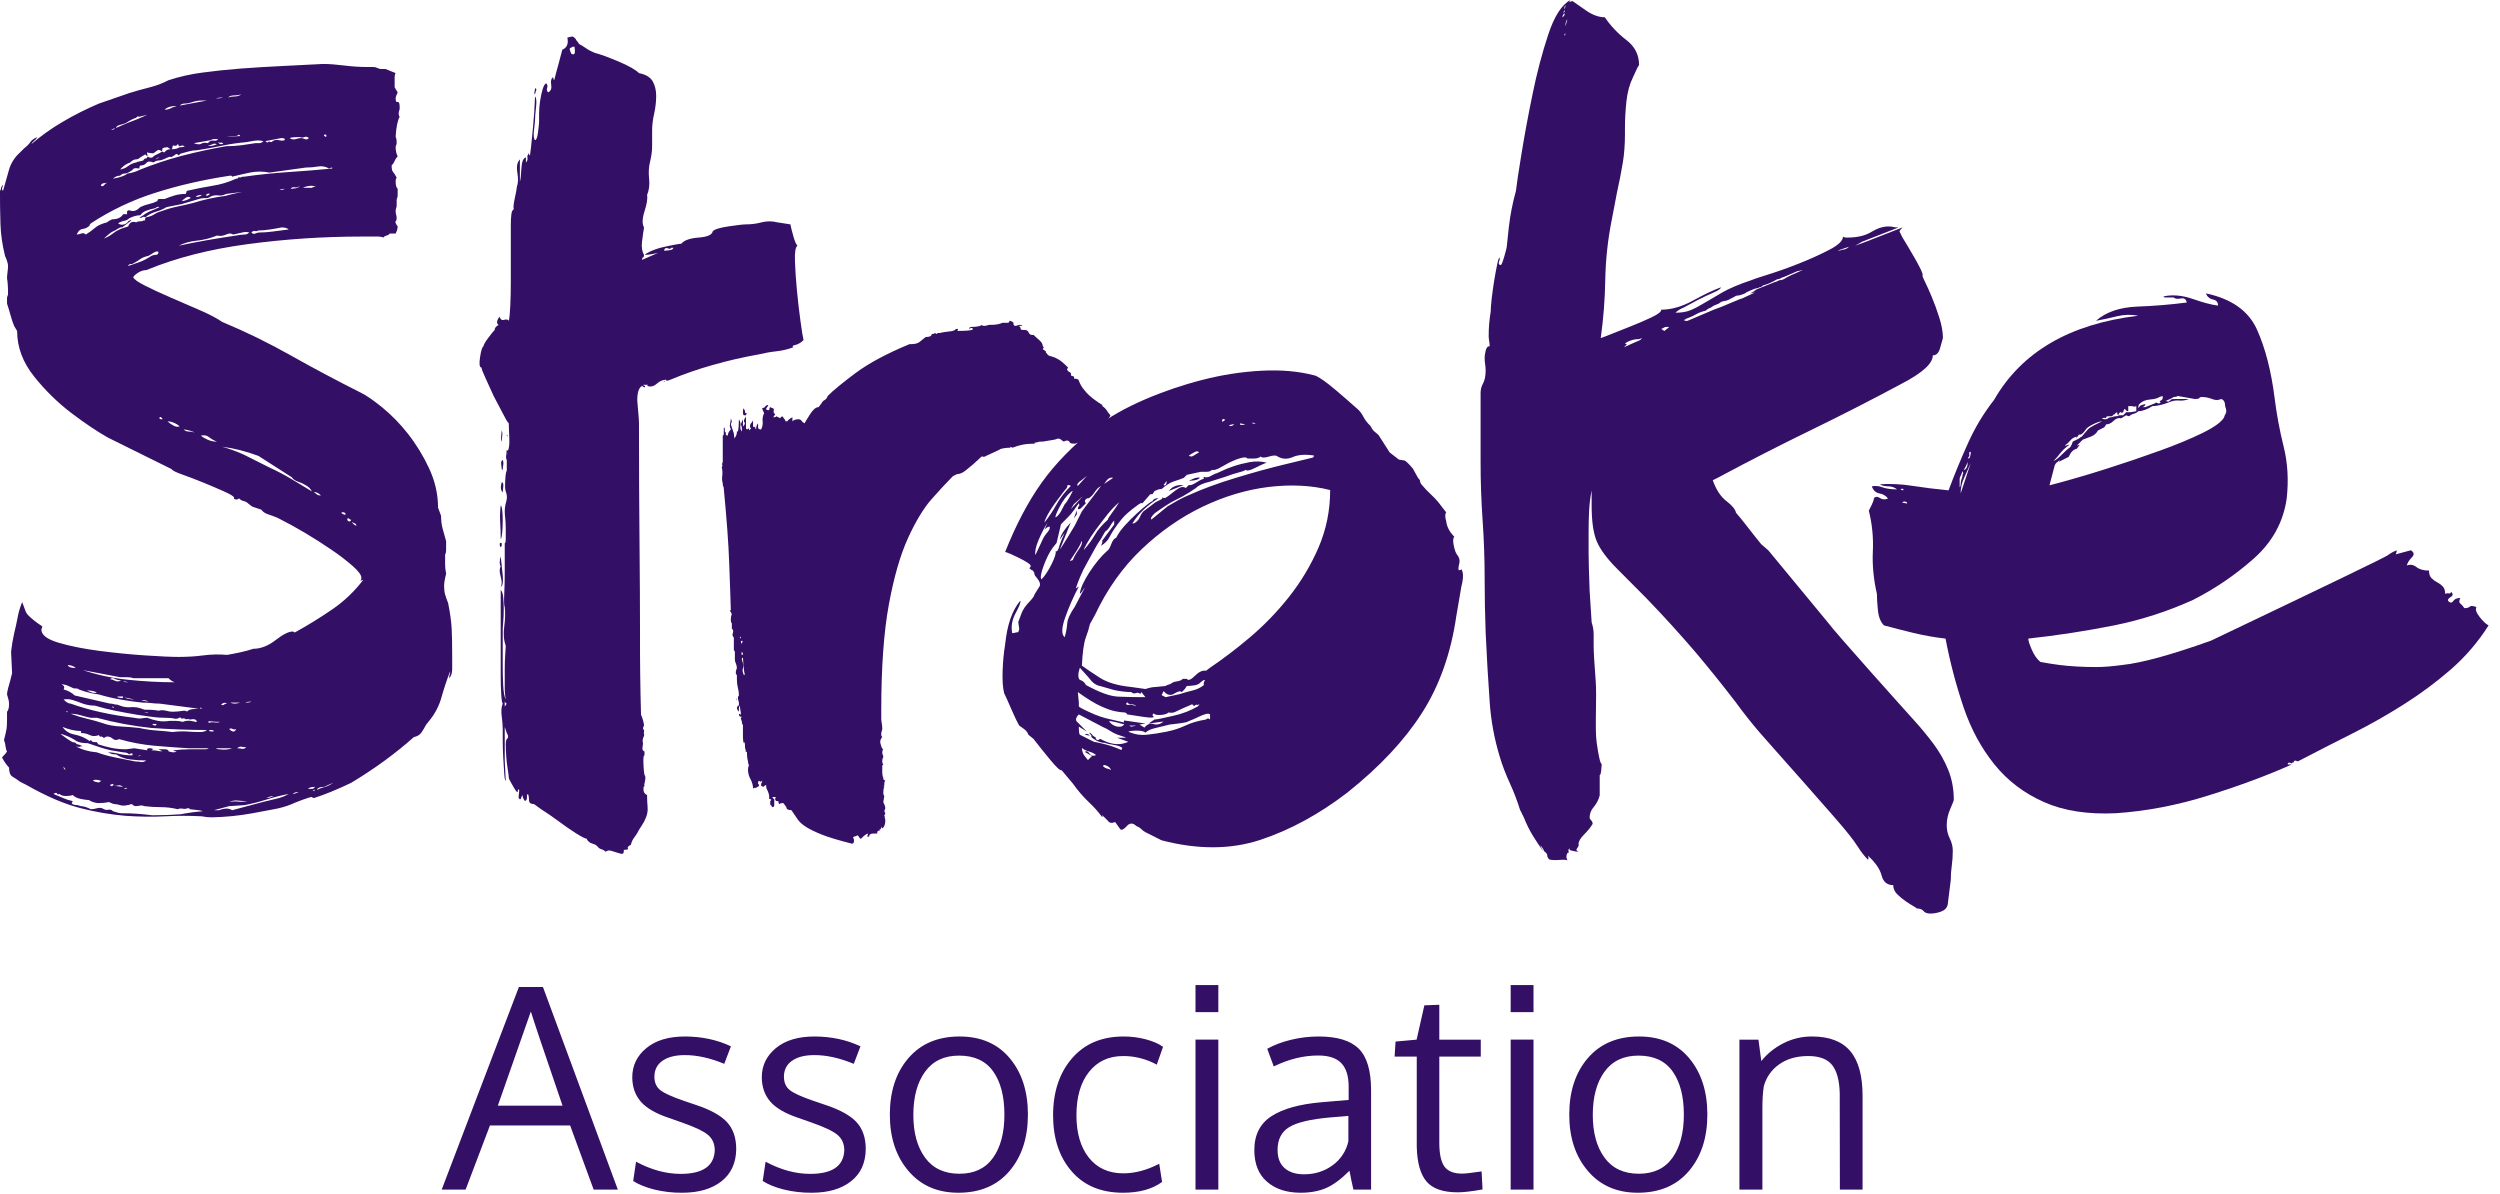
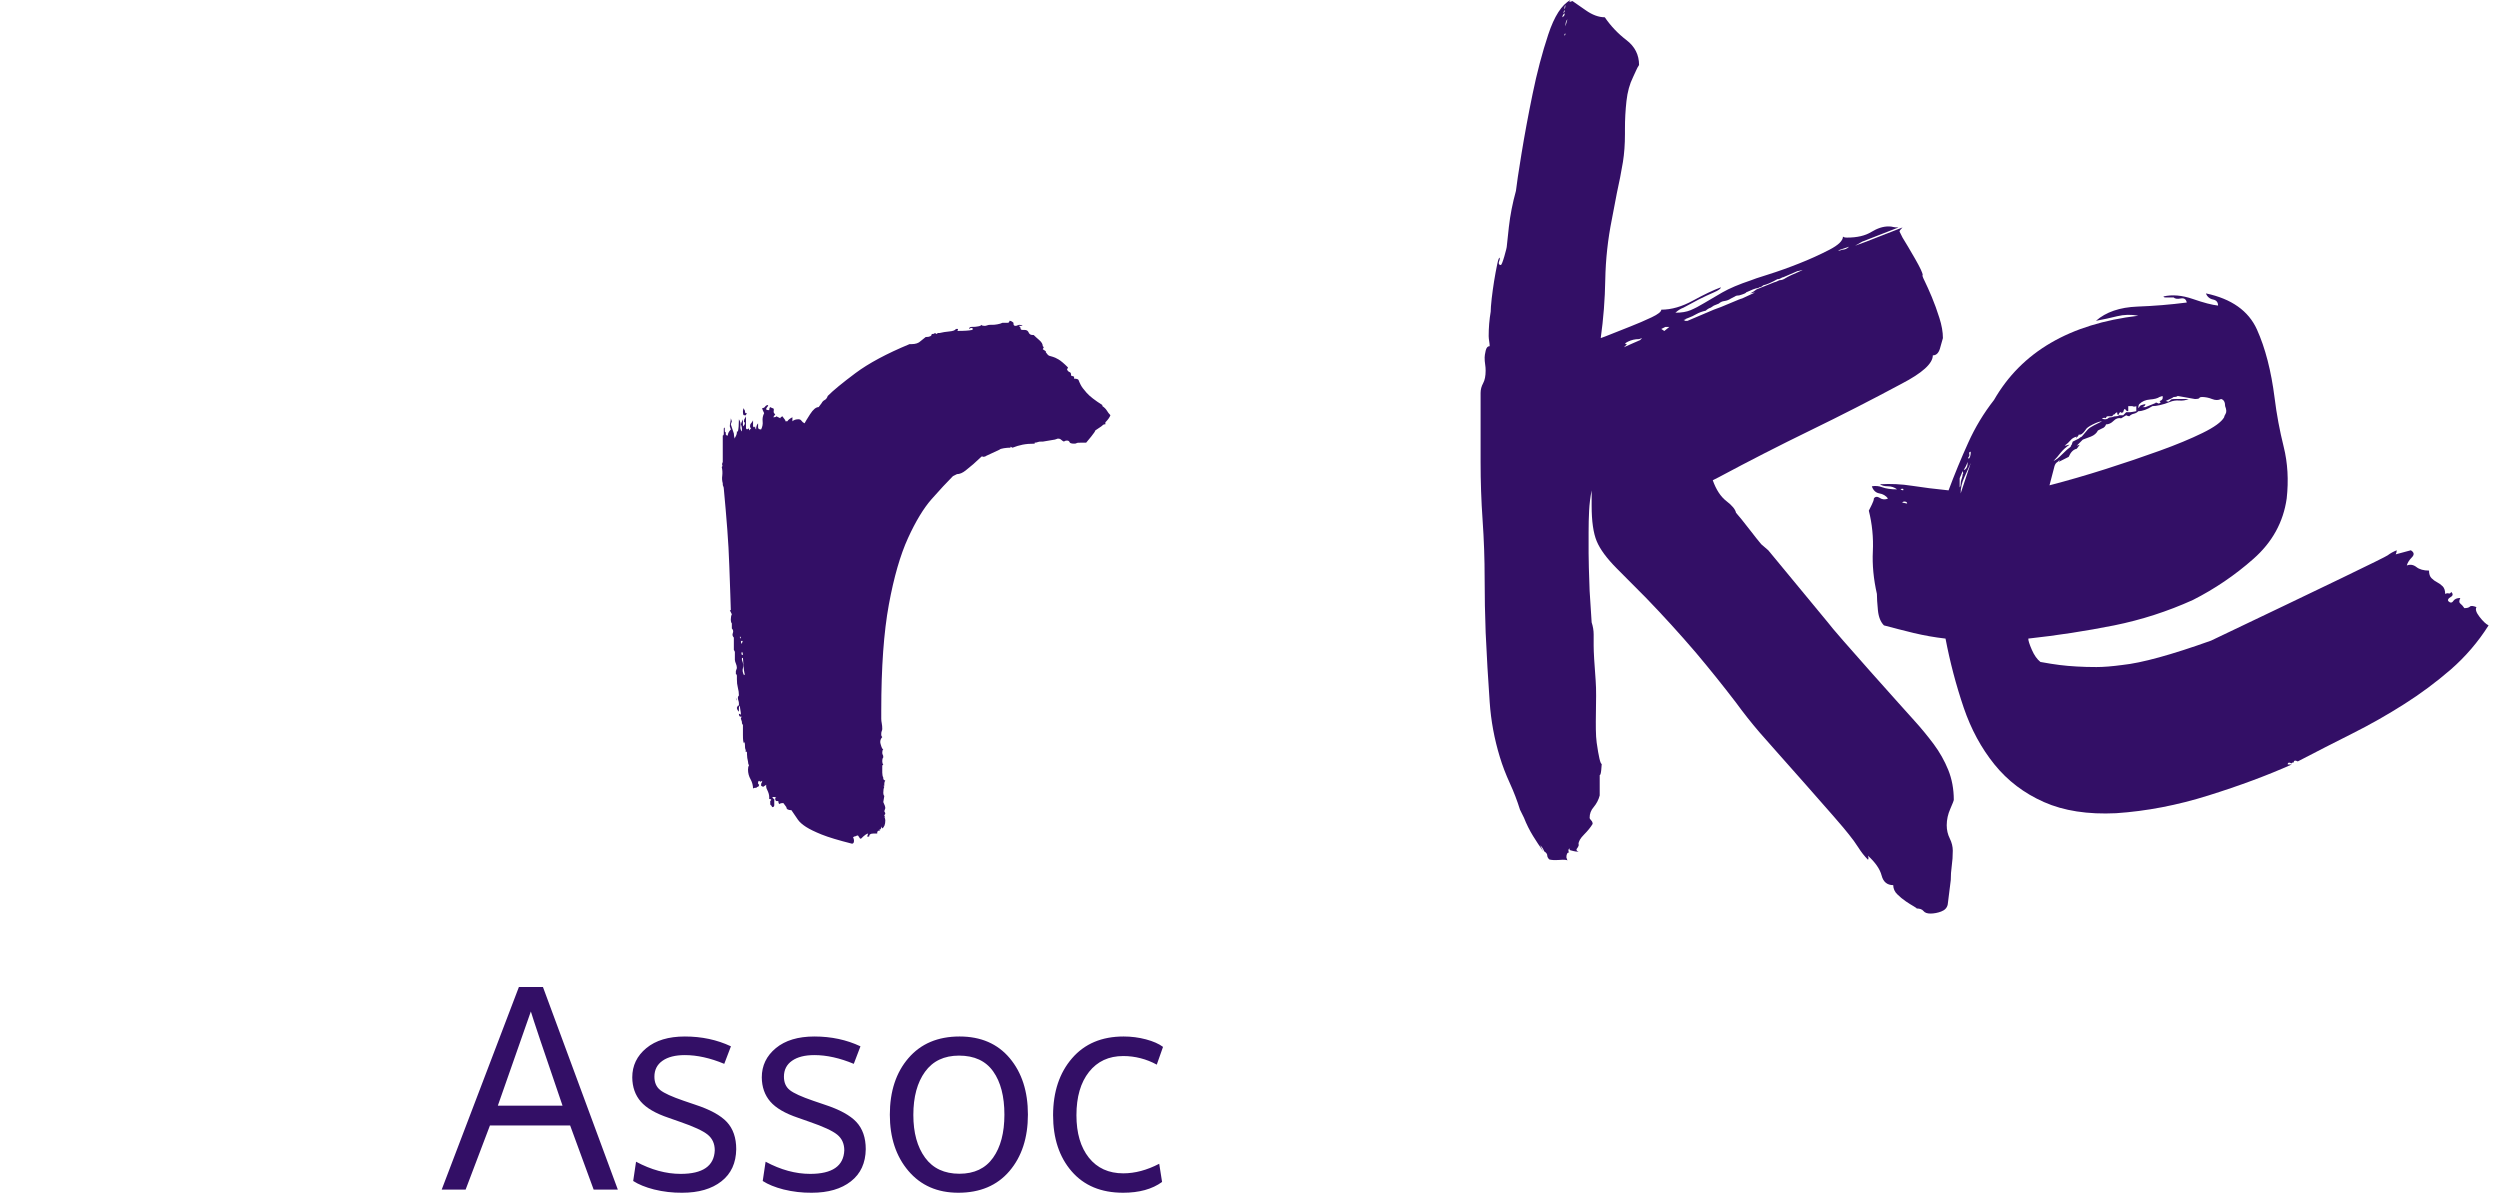
<svg xmlns="http://www.w3.org/2000/svg" width="100%" height="100%" viewBox="0 0 134 64" version="1.1" xml:space="preserve" style="fill-rule:evenodd;clip-rule:evenodd;stroke-linejoin:round;stroke-miterlimit:1.414;">
  <g>
    <g>
-       <path d="M67.295,22.729c-0.038,-0.072 -0.11,-0.09 -0.218,-0.055l0.218,0.055Zm-0.813,0.054c0.093,0.003 0.186,-0.015 0.27,-0.054c-0.144,0 -0.234,-0.018 -0.27,-0.055l0,0.109Zm-0.595,0c0,0.036 0.027,0.054 0.081,0.054c0.05,0.002 0.099,-0.018 0.135,-0.054l0.054,-0.054l-0.27,0.054Zm-0.218,-0.273c-0.071,-0.072 -0.125,-0.072 -0.161,0l0,0.109l0.162,-0.109l-0.001,0Zm-1.351,3.102c-0.073,0.075 -0.181,0.119 -0.325,0.136c-0.089,0.014 -0.18,0.023 -0.27,0.028l0.217,-0.108c0.18,-0.074 0.305,-0.09 0.378,-0.056Zm-0.054,-1.359c-0.036,-0.073 -0.109,-0.083 -0.218,-0.028c-0.111,0.057 -0.219,0.121 -0.323,0.19c0.071,0.073 0.162,0.073 0.27,0c0.108,-0.072 0.198,-0.126 0.27,-0.162l0.001,0Zm-1.622,2.067l0.161,-0.163c0.036,-0.036 0.071,-0.056 0.109,-0.056c0.071,-0.071 0.251,-0.107 0.54,-0.107l-0.81,0.326Zm-0.272,-0.326c0.035,0.036 0.073,0.036 0.108,0c0.036,-0.036 0.055,-0.109 0.055,-0.217l-0.163,0.217Zm0.108,11.374l0.758,-0.164c0.222,-0.074 0.448,-0.138 0.676,-0.191c0.228,-0.051 0.441,-0.153 0.623,-0.299c-0.037,-0.036 -0.019,-0.127 0.053,-0.272c-0.072,0 -0.161,0.054 -0.27,0.165c-0.073,0.071 -0.19,0.117 -0.352,0.135c-0.117,0.014 -0.234,0.024 -0.352,0.027l-0.108,0.162l-0.162,0.165c-0.073,-0.073 -0.208,-0.046 -0.406,0.081c-0.198,0.127 -0.387,0.081 -0.568,-0.137l-0.108,0.218l0.216,0.11Zm-1.947,1.524c0.035,0.034 0.071,0.053 0.108,0.053c0.035,0 0.126,-0.019 0.27,-0.053l-0.378,0Zm2.164,-0.056c-0.29,0.075 -0.551,0.135 -0.785,0.192c-0.234,0.054 -0.405,0.135 -0.514,0.244c-0.072,-0.073 -0.225,-0.109 -0.46,-0.109c-0.235,0 -0.387,0.019 -0.46,0.054c0.325,0.146 0.658,0.2 1.002,0.164c0.342,-0.036 0.693,-0.09 1.055,-0.164c0.36,-0.072 0.694,-0.181 1,-0.325c0.306,-0.146 0.677,-0.255 1.11,-0.327c0.072,-0.073 0.143,-0.073 0.216,0l0,-0.272c-0.073,-0.073 -0.262,-0.036 -0.568,0.108c-0.203,0.101 -0.411,0.192 -0.623,0.272c0,0.037 -0.324,0.091 -0.973,0.163Zm-1.785,-0.979c-0.072,-0.072 -0.17,-0.111 -0.271,-0.109c-0.108,0 -0.18,-0.036 -0.217,-0.109c-0.072,0.073 -0.09,0.109 -0.054,0.109c0.036,0.037 0.09,0.046 0.163,0.027c0.071,-0.017 0.197,0.01 0.379,0.082Zm-0.812,1.088c0.06,-0.027 0.115,-0.063 0.162,-0.109c0.036,0 -0.09,-0.035 -0.378,-0.109c-0.29,-0.071 -0.433,-0.09 -0.433,-0.054c0.18,0.219 0.397,0.309 0.649,0.272Zm-0.433,-13.333c-0.108,-0.035 -0.216,0 -0.325,0.109l-0.162,0.218l0.488,-0.327l-0.001,0Zm-0.108,15.673c-0.041,-0.113 -0.13,-0.203 -0.243,-0.244c-0.128,-0.055 -0.19,-0.045 -0.19,0.027c0.065,0.069 0.15,0.116 0.243,0.135c0.09,0.02 0.154,0.047 0.19,0.082Zm-1.407,-1.905c0.072,-0.071 0.163,-0.055 0.27,0.055l-0.27,-0.054l0,-0.001Zm1.245,-11.536c-0.036,0 0.027,-0.109 0.189,-0.327c0.162,-0.218 0.298,-0.417 0.405,-0.599c-0.238,0.205 -0.456,0.433 -0.649,0.681c-0.216,0.272 -0.424,0.545 -0.622,0.816c-0.168,0.226 -0.322,0.463 -0.459,0.708c-0.109,0.2 -0.163,0.317 -0.163,0.354c0.252,-0.29 0.451,-0.562 0.595,-0.817c0.144,-0.254 0.379,-0.525 0.703,-0.816l0.001,0Zm-0.65,12.625c-0.072,-0.072 -0.198,-0.135 -0.378,-0.19c-0.182,-0.054 -0.307,-0.117 -0.378,-0.191c0,0.11 0.033,0.236 0.107,0.381l0.217,0.272l0.216,-0.218l-0.379,-0.217c0.072,-0.072 0.153,-0.045 0.244,0.081c0.09,0.128 0.207,0.156 0.351,0.082Zm12.552,-14.203c-1.01,-0.254 -2.11,-0.308 -3.3,-0.165c-1.191,0.147 -2.373,0.501 -3.544,1.062c-1.172,0.564 -2.264,1.325 -3.273,2.286c-1.01,0.962 -1.84,2.133 -2.489,3.51l-0.27,0.49c-0.054,0.241 -0.127,0.478 -0.217,0.707c-0.108,0.291 -0.182,0.799 -0.215,1.524c0.251,0.182 0.576,0.399 0.972,0.653c0.398,0.255 0.956,0.418 1.678,0.49l0.758,0.108c0.216,-0.072 0.396,-0.108 0.54,-0.108l0.541,-0.054c0.036,-0.036 0.126,-0.072 0.27,-0.109c0.073,-0.073 0.181,-0.117 0.326,-0.136c0.144,-0.019 0.252,-0.064 0.324,-0.136l0.216,0c0.072,0.108 0.218,0.053 0.433,-0.164c0.217,-0.217 0.414,-0.307 0.596,-0.271l0.216,-0.164c0.731,-0.497 1.436,-1.033 2.11,-1.605c0.775,-0.653 1.482,-1.382 2.111,-2.177c0.647,-0.814 1.184,-1.711 1.596,-2.666c0.413,-0.962 0.621,-1.987 0.621,-3.075Zm-13.417,9.523c-0.109,0.326 -0.109,0.544 0,0.653c0.142,0.037 0.252,0.127 0.324,0.272c0.721,0.4 1.299,0.608 1.732,0.626c0.487,0.02 0.973,0.029 1.46,0.028l-0.216,-0.272c-0.036,0.036 -0.054,0.072 -0.054,0.108c-0.073,-0.072 -0.154,-0.09 -0.243,-0.054c-0.091,0.036 -0.173,0.018 -0.244,-0.054c-0.31,-0.007 -0.618,-0.043 -0.92,-0.11l-0.758,-0.217c-0.216,-0.036 -0.414,-0.182 -0.594,-0.435l-0.487,-0.545Zm3.679,2.993l0.324,-0.218c0.072,0 0.19,-0.017 0.352,-0.053c0.162,-0.038 0.369,-0.083 0.623,-0.137c0.251,-0.054 0.495,-0.126 0.73,-0.217c0.233,-0.091 0.441,-0.191 0.622,-0.3c0.071,-0.072 0.09,-0.109 0.054,-0.109c-0.036,0.037 -0.073,0.046 -0.109,0.027c-0.036,-0.017 -0.09,0.01 -0.162,0.082c-0.036,-0.109 -0.108,-0.128 -0.217,-0.054l-0.378,0.163c-0.144,0.072 -0.279,0.135 -0.405,0.19c-0.109,0.054 -0.235,0.064 -0.352,0.028c-0.073,0.073 -0.209,0.118 -0.406,0.136c-0.199,0.018 -0.334,-0.009 -0.405,-0.082c-0.073,0.073 -0.073,0.128 0,0.163c0.035,0.073 -0.136,0.082 -0.515,0.027c-0.298,-0.042 -0.596,-0.087 -0.893,-0.135c-0.036,-0.073 -0.099,-0.109 -0.189,-0.109c-0.09,0 -0.234,-0.018 -0.432,-0.055c-0.199,-0.035 -0.461,-0.126 -0.785,-0.272c-0.325,-0.145 -0.74,-0.399 -1.245,-0.761l0.054,0.543l0,0.218c0,0.037 0.197,0.146 0.596,0.327c0.362,0.171 0.743,0.299 1.136,0.381l0.703,0.162c-0.036,-0.035 -0.036,-0.071 0,-0.109c0.073,0.005 0.145,0.015 0.216,0.029c0.108,0.018 0.415,0.063 0.92,0.135l-0.324,0.054l0.271,0.165c0.142,-0.183 0.306,-0.246 0.487,-0.192c0.179,0.055 0.359,0.009 0.54,-0.136l-0.811,0.109l0,0Zm-3.57,-13.061c-0.218,0.146 -0.29,0.255 -0.218,0.327l0.488,-0.545l-0.27,0.218Zm0.756,13.823c-0.036,0.037 -0.018,0.072 0.054,0.108c0.036,0.038 0.09,0.02 0.162,-0.053l0.217,0.108c0.468,0.218 0.902,0.237 1.298,0.055l-0.594,-0.218l0.487,0c-0.096,-0.044 -0.196,-0.08 -0.298,-0.109c-0.128,-0.035 -0.263,-0.09 -0.405,-0.163c-0.29,-0.18 -0.453,-0.271 -0.488,-0.271l-1.353,-0.708c-0.18,0.181 -0.198,0.325 -0.054,0.435l0.488,0.489l-0.434,-0.272c0,0.255 0.018,0.4 0.055,0.435l0.757,0.383c0.036,0 0.207,0.036 0.513,0.108c0.308,0.073 0.623,0.182 0.948,0.327c0.036,-0.036 0.054,-0.074 0.054,-0.11c-0.072,-0.072 -0.225,-0.126 -0.459,-0.163c-0.236,-0.035 -0.39,-0.072 -0.461,-0.108c-0.253,0 -0.505,-0.11 -0.757,-0.327c0.072,0 0.035,-0.073 -0.108,-0.218c0.072,0 0.143,0.053 0.216,0.163l0.162,0.109l0,0Zm-1.19,-11.754l0.162,-0.435l0,0.217l-0.162,0.218Zm0,-0.762l-0.162,0.271l0.649,-0.706l-0.487,0.435Zm-0.054,2.992c0.072,-0.181 0.18,-0.372 0.324,-0.571c0.145,-0.199 0.197,-0.353 0.164,-0.462c-0.089,0.209 -0.198,0.41 -0.326,0.598l-0.325,0.491l0.163,-0.056Zm2.218,-2.122c-0.073,0.073 -0.144,0.172 -0.216,0.3c-0.073,0.127 -0.163,0.226 -0.271,0.3l-0.216,0.38c-0.131,0.182 -0.249,0.373 -0.352,0.571c-0.126,0.237 -0.263,0.481 -0.405,0.735c-0.145,0.254 -0.263,0.489 -0.352,0.708c-0.09,0.217 -0.154,0.38 -0.19,0.489l-0.054,0.163l0.162,-0.108c-0.289,0.544 -0.532,1.098 -0.73,1.659c-0.199,0.563 -0.208,0.917 -0.027,1.061c0.072,-0.253 0.117,-0.498 0.135,-0.735c0.018,-0.234 0.153,-0.534 0.405,-0.897l0.542,-1.034c-0.052,0.058 -0.097,0.122 -0.135,0.19c-0.055,0.091 -0.1,0.136 -0.135,0.136c0.035,-0.29 0.207,-0.67 0.514,-1.143c0.306,-0.471 0.622,-0.852 0.946,-1.143c0.072,-0.034 0.144,-0.153 0.218,-0.353c0.071,-0.199 0.161,-0.317 0.27,-0.354c0.108,-0.217 0.261,-0.435 0.459,-0.652c0.198,-0.218 0.405,-0.426 0.623,-0.626c0.216,-0.2 0.405,-0.363 0.568,-0.49c0.162,-0.127 0.261,-0.191 0.297,-0.191c0.036,-0.109 0.144,-0.163 0.325,-0.163c-0.279,0.175 -0.542,0.375 -0.785,0.598c-0.235,0.218 -0.442,0.473 -0.623,0.763c0.073,0 0.127,-0.018 0.164,-0.055c0.109,-0.073 0.194,-0.178 0.243,-0.3c0.054,-0.126 0.116,-0.225 0.189,-0.298l0.649,-0.491l0.325,-0.163c0.035,-0.036 0.054,-0.072 0.054,-0.108c0.036,0.072 0.109,0.072 0.217,0c0.109,-0.072 0.216,-0.155 0.324,-0.246c0.108,-0.09 0.225,-0.171 0.352,-0.244c0.125,-0.072 0.243,-0.072 0.351,0l0.163,-0.163c0.071,0.036 0.206,-0.009 0.405,-0.136c0.198,-0.127 0.333,-0.19 0.407,-0.19c-0.037,-0.037 -0.037,-0.074 0,-0.11c0.035,0.036 0.126,0.036 0.27,0l0.325,-0.164c0.035,0 0.143,-0.045 0.325,-0.135c0.18,-0.09 0.405,-0.181 0.675,-0.272c0.271,-0.09 0.559,-0.163 0.865,-0.218c0.297,-0.054 0.602,-0.045 0.894,0.027c-0.18,0.073 -0.397,0.172 -0.649,0.3c-0.254,0.127 -0.415,0.155 -0.488,0.082c0,0.035 -0.108,0.08 -0.324,0.135c-0.257,0.068 -0.51,0.15 -0.758,0.245l-0.865,0.272c-0.325,0.073 -0.56,0.182 -0.704,0.327l-0.325,0.217c-0.252,0.161 -0.514,0.307 -0.783,0.435c-0.236,0.109 -0.605,0.346 -1.11,0.708c-0.18,0.182 -0.234,0.291 -0.162,0.327l0.865,-0.707c0.18,-0.109 0.37,-0.218 0.569,-0.328c0.197,-0.108 0.387,-0.198 0.568,-0.271c0.72,-0.327 1.56,-0.635 2.516,-0.925c0.955,-0.291 1.812,-0.525 2.57,-0.708l1.568,-0.381c0.036,-0.036 0.054,-0.072 0.054,-0.108c-0.469,-0.072 -0.847,-0.045 -1.135,0.081c-0.289,0.128 -0.56,0.118 -0.812,-0.027c-0.073,-0.072 -0.226,-0.072 -0.46,0c-0.235,0.073 -0.388,0.073 -0.46,0c-0.072,0.073 -0.199,0.109 -0.379,0.109l-0.324,0c-0.036,-0.073 -0.154,-0.082 -0.352,-0.028c-0.199,0.055 -0.405,0.137 -0.623,0.245l-0.594,0.327c-0.181,0.073 -0.289,0.091 -0.325,0.055c-0.071,0.072 -0.169,0.112 -0.27,0.109l-0.325,0l-0.758,0.163l-0.162,0.163c-0.177,0.071 -0.357,0.135 -0.54,0.19c-0.181,0.055 -0.398,0.191 -0.65,0.408c-0.064,-0.001 -0.128,0.008 -0.189,0.028c-0.065,0.023 -0.128,0.05 -0.19,0.081l-0.108,0.164c-0.108,0 -0.162,0.018 -0.162,0.054l-0.378,0.435c-0.038,-0.035 -0.128,0 -0.271,0.11c-0.398,0.29 -0.677,0.535 -0.839,0.735c-0.144,0.174 -0.279,0.355 -0.405,0.543c-0.1,0.148 -0.19,0.303 -0.271,0.462c-0.073,0.146 -0.218,0.291 -0.433,0.435c0.072,-0.18 0.089,-0.271 0.054,-0.271l0.649,-0.871l0,-0.217l0,-0.001Zm-2.651,-0.87c0.072,-0.072 0.153,-0.19 0.244,-0.354c0.09,-0.163 0.152,-0.281 0.189,-0.354c-0.037,0 -0.073,0.019 -0.108,0.055c-0.216,0.182 -0.415,0.444 -0.595,0.788c-0.182,0.346 -0.253,0.536 -0.217,0.572c0.109,-0.072 0.199,-0.173 0.271,-0.299c0.072,-0.127 0.144,-0.263 0.216,-0.408Zm0.325,-0.98c-0.037,-0.036 -0.091,-0.054 -0.163,-0.054l-0.053,0.163c-0.086,0.096 -0.168,0.196 -0.244,0.299c-0.127,0.164 -0.261,0.345 -0.405,0.544c-0.145,0.2 -0.271,0.4 -0.38,0.599c-0.108,0.2 -0.162,0.336 -0.162,0.408c0.252,-0.326 0.469,-0.652 0.649,-0.979c0.18,-0.327 0.433,-0.653 0.757,-0.98l0.001,0Zm-0.757,3.048l-0.218,0.272c-0.18,0.254 -0.342,0.58 -0.486,0.979c-0.145,0.4 -0.181,0.636 -0.108,0.707c0.18,-0.18 0.36,-0.453 0.541,-0.816c0.18,-0.362 0.251,-0.599 0.217,-0.708c0.071,0.074 0.142,-0.034 0.216,-0.326c0.079,-0.222 0.169,-0.439 0.27,-0.652l-0.27,0.381c0.045,-0.166 0.118,-0.323 0.216,-0.464c0.108,-0.163 0.234,-0.316 0.379,-0.462l-0.595,1.47c0.143,-0.219 0.288,-0.444 0.432,-0.681c0.144,-0.236 0.271,-0.444 0.379,-0.626l0.38,-0.761l1.027,-1.361l-0.163,0.109c-0.081,0.083 -0.153,0.174 -0.216,0.272c-0.071,0.108 -0.163,0.2 -0.27,0.272c-0.073,0 -0.127,0.018 -0.163,0.054c-0.072,0.074 -0.072,0.145 0,0.218l-0.27,0.272c-0.037,0.038 -0.09,0.054 -0.163,0.054c0,-0.072 0.018,-0.126 0.054,-0.163c0.037,-0.036 0.037,-0.09 0,-0.163l-0.27,0.381c-0.096,0.137 -0.205,0.265 -0.325,0.381l-0.324,0.327c-0.036,0.035 -0.054,0.073 -0.054,0.108l-0.217,0.926l0.001,0Zm-0.488,-1.089c-0.187,0.304 -0.35,0.623 -0.487,0.953c-0.144,0.345 -0.198,0.607 -0.162,0.789l0.433,-0.926c0.061,-0.107 0.133,-0.207 0.216,-0.298c0.109,-0.128 0.144,-0.228 0.109,-0.3c-0.073,0 -0.163,0.054 -0.271,0.163l0.162,-0.381Zm-1.46,4.19c0.035,0.074 -0.045,0.291 -0.244,0.654c-0.198,0.363 -0.262,0.726 -0.189,1.087c0.035,0 0.089,-0.007 0.162,-0.027c0.072,-0.017 0.126,-0.027 0.162,-0.027l0.054,-0.163l-0.054,-0.381l0.163,-0.435c0.072,-0.219 0.234,-0.453 0.487,-0.708c0.035,-0.036 0.081,-0.091 0.135,-0.162c0.054,-0.073 0.081,-0.128 0.081,-0.165c0.108,-0.18 0.198,-0.326 0.27,-0.435c0.072,-0.108 0.018,-0.271 -0.162,-0.489c-0.072,-0.072 -0.108,-0.136 -0.108,-0.192c0,-0.052 -0.036,-0.116 -0.108,-0.189c-0.036,0 -0.09,-0.036 -0.162,-0.109c0.072,-0.072 0.09,-0.128 0.054,-0.163c-0.036,-0.073 -0.235,-0.199 -0.596,-0.382c-0.36,-0.18 -0.613,-0.289 -0.757,-0.326c0.577,-1.45 1.226,-2.685 1.948,-3.7c0.72,-1.016 1.695,-2.013 2.921,-2.994c0.722,-0.543 1.587,-1.033 2.598,-1.47c1.007,-0.434 2.047,-0.788 3.11,-1.06c1.036,-0.268 2.096,-0.432 3.165,-0.49c1.046,-0.054 1.984,0.028 2.813,0.245c0.073,0 0.253,0.1 0.542,0.3c0.288,0.199 0.9,0.716 1.839,1.551c0.108,0.109 0.198,0.235 0.271,0.381c0.071,0.144 0.197,0.309 0.378,0.489c0.072,0.146 0.145,0.245 0.218,0.3c0.07,0.054 0.142,0.118 0.216,0.189l0.594,0.927l0.488,0.38l0.325,0.055c0.107,0.073 0.251,0.217 0.432,0.435l0.27,0.489c0.072,0.075 0.108,0.128 0.108,0.164c0,0.036 0.018,0.091 0.055,0.163c0.18,0.218 0.369,0.417 0.568,0.599c0.197,0.181 0.386,0.4 0.567,0.652l0.217,0.273c-0.072,0.073 -0.072,0.236 0,0.489c0.036,0.291 0.18,0.563 0.433,0.817c-0.073,0.073 -0.082,0.236 -0.027,0.489c0.054,0.255 0.117,0.419 0.19,0.491c0.107,0.145 0.142,0.29 0.107,0.435c-0.03,0.106 -0.048,0.216 -0.054,0.326c0.036,0.074 0.09,0.074 0.163,0c0.071,0.109 0.099,0.264 0.082,0.463c-0.012,0.156 -0.039,0.312 -0.083,0.462l-0.27,1.578c-0.289,1.996 -0.901,3.729 -1.84,5.198c-0.937,1.469 -2.272,2.894 -4.003,4.272c-1.515,1.161 -3.067,2.005 -4.653,2.53c-1.588,0.525 -3.354,0.535 -5.303,0.027l-0.865,-0.435c-0.081,-0.042 -0.154,-0.097 -0.216,-0.163c-0.076,-0.074 -0.169,-0.13 -0.27,-0.164c-0.182,-0.18 -0.353,-0.18 -0.514,0c-0.163,0.183 -0.28,0.237 -0.352,0.164l-0.27,-0.381c-0.182,0.073 -0.307,0.055 -0.38,-0.055l-0.324,-0.325c0.035,0.072 0.035,0.108 0,0.108c-0.208,-0.285 -0.444,-0.55 -0.703,-0.789c-0.321,-0.307 -0.61,-0.644 -0.866,-1.007l-0.595,-0.708c-0.072,0.036 -0.279,-0.154 -0.623,-0.571c-0.303,-0.367 -0.601,-0.739 -0.892,-1.115l-0.27,-0.218c-0.035,-0.107 -0.101,-0.202 -0.189,-0.272c-0.097,-0.077 -0.196,-0.149 -0.299,-0.217c-0.108,-0.182 -0.252,-0.482 -0.433,-0.899c-0.18,-0.417 -0.306,-0.697 -0.378,-0.843c-0.073,-0.291 -0.099,-0.69 -0.081,-1.197c0.018,-0.509 0.063,-0.98 0.135,-1.416c0.108,-1.051 0.379,-1.832 0.812,-2.34Zm-35.589,-4.007c0,-0.073 -0.027,-0.118 -0.082,-0.136c-0.051,-0.016 -0.097,-0.045 -0.135,-0.083c0,0.074 0.072,0.146 0.217,0.218l0,0.001Zm-0.488,-0.381c0,0.073 0.028,0.118 0.081,0.135c0.055,0.02 0.1,-0.007 0.135,-0.082c-0.035,0 -0.072,-0.016 -0.108,-0.053c-0.036,-0.037 -0.072,-0.037 -0.107,0l-0.001,0Zm-0.324,-0.327c0.072,0.073 0.144,0.109 0.217,0.109c0.035,-0.036 0.026,-0.072 -0.028,-0.109c-0.054,-0.035 -0.117,-0.035 -0.189,0Zm-0.92,-20.19c0.036,0 0.072,0.019 0.108,0.055c0.036,-0.073 0.028,-0.118 -0.027,-0.137c-0.053,-0.018 -0.081,0.01 -0.081,0.083l0,-0.001Zm0,34.884c-0.217,0 -0.343,0.054 -0.379,0.163c0.138,-0.07 0.283,-0.125 0.433,-0.163c0.144,-0.036 0.289,-0.109 0.434,-0.219l-0.488,0.219Zm-0.162,-15.619c-0.145,-0.144 -0.27,-0.199 -0.379,-0.164c0.072,0.038 0.126,0.074 0.162,0.11c0.036,0.036 0.109,0.054 0.218,0.054l-0.001,0Zm-0.433,15.836c0.072,0 0.108,-0.018 0.108,-0.054c-0.072,0 -0.108,0.019 -0.108,0.054Zm-0.054,-0.109c0.072,0 0.126,-0.035 0.162,-0.108c-0.18,0 -0.307,0.035 -0.378,0.108l0.216,0Zm0,-32.216c0.036,-0.036 0.108,-0.055 0.216,-0.055c-0.069,-0.027 -0.142,-0.045 -0.216,-0.055c-0.181,0 -0.343,0.038 -0.487,0.11l0.487,0Zm-1.028,32.488c0.072,0 0.18,-0.035 0.325,-0.108c-0.145,0 -0.253,0.036 -0.325,0.108Zm-0.109,-32.433c0.036,0 0.117,-0.009 0.244,-0.028c0.127,-0.018 0.207,-0.063 0.244,-0.137c-0.07,0.073 -0.172,0.104 -0.27,0.083c-0.109,-0.019 -0.182,0.009 -0.218,0.082Zm0.488,-2.776c-0.29,0 -0.469,0.019 -0.54,0.054c0.092,0.07 0.213,0.091 0.324,0.055c0.108,-0.036 0.198,-0.055 0.27,-0.055c0.072,0 0.143,0.019 0.217,0.055c0.071,0.036 0.143,0.018 0.216,-0.055c-0.073,-0.072 -0.154,-0.09 -0.243,-0.054c-0.077,0.037 -0.167,0.037 -0.244,0Zm-1.082,2.829c0.144,0 0.234,-0.017 0.27,-0.053c-0.144,0 -0.235,0.018 -0.27,0.053l0,0Zm-0.703,32.599c0.108,0 0.234,-0.036 0.379,-0.11c-0.109,0 -0.236,0.038 -0.379,0.11Zm0.811,-35.374c-0.036,0 -0.09,0.01 -0.162,0.028c-0.072,0.018 -0.308,0.063 -0.704,0.135c0.072,0.074 0.117,0.091 0.135,0.055c0.018,-0.036 0.082,-0.036 0.19,0c0.095,-0.105 0.242,-0.147 0.379,-0.109c0.144,0.036 0.252,0.036 0.324,0c0.036,-0.072 -0.018,-0.109 -0.162,-0.109Zm0,4.789c-0.207,0.041 -0.414,0.078 -0.622,0.109c-0.235,0.037 -0.443,0.054 -0.623,0.054c-0.072,0.038 -0.135,0.047 -0.189,0.027c-0.054,-0.018 -0.117,0.01 -0.189,0.083c0.072,0.072 0.144,0.09 0.216,0.054c0.067,-0.035 0.141,-0.054 0.216,-0.055c0.217,0 0.461,-0.017 0.732,-0.054c0.27,-0.036 0.549,-0.072 0.838,-0.109c-0.073,-0.073 -0.199,-0.109 -0.379,-0.109Zm-1.947,25.469c0.18,0 0.288,-0.018 0.325,-0.055c-0.145,0 -0.253,0.018 -0.325,0.055Zm-0.432,2.448c0.071,0 0.153,0.01 0.243,0.027c0.09,0.019 0.171,-0.008 0.243,-0.08c-0.072,0 -0.154,-0.01 -0.243,-0.029c-0.09,-0.017 -0.183,0.014 -0.243,0.083l0,-0.001Zm-0.38,-2.448c0.144,0.073 0.325,0.073 0.542,0l-0.542,0Zm-0.054,5.332c0.144,-0.034 0.298,-0.045 0.461,-0.027c0.162,0.019 0.333,0.01 0.513,-0.027c-0.171,0.001 -0.343,-0.008 -0.513,-0.027c-0.159,-0.019 -0.319,0.009 -0.461,0.081Zm0,-3.918c0.18,0.183 0.306,0.183 0.379,0c-0.073,0.037 -0.135,0.037 -0.189,0c-0.054,-0.035 -0.118,-0.035 -0.19,0Zm-0.054,-33.848c0.108,-0.037 0.225,-0.055 0.353,-0.055c0.125,0.001 0.247,-0.038 0.351,-0.109c-0.133,0.035 -0.269,0.053 -0.406,0.055c-0.127,0 -0.225,0.036 -0.298,0.108l0,0.001Zm0.379,2.067c-0.108,0 -0.235,0.01 -0.379,0.027c-0.145,0.019 0.072,0.01 0.65,-0.027c-0.037,-0.072 -0.073,-0.09 -0.108,-0.054c-0.037,0.036 -0.091,0.054 -0.163,0.054Zm3.787,18.72c-0.126,-0.08 -0.263,-0.144 -0.405,-0.19c-0.163,-0.054 -0.28,-0.135 -0.353,-0.245l-1.785,-1.142c-0.685,-0.254 -1.335,-0.417 -1.948,-0.49c0.398,0.108 0.794,0.254 1.191,0.435l1.298,0.653c0.469,0.218 0.884,0.435 1.245,0.653l1.082,0.654c-0.069,-0.142 -0.184,-0.257 -0.325,-0.327l0,-0.001Zm-4.545,11.756c0.072,0.036 0.126,0.036 0.163,0c0.035,-0.036 0.09,-0.055 0.162,-0.055c-0.108,-0.072 -0.216,-0.054 -0.325,0.055Zm-0.162,-30.149c0.036,0.073 0.09,0.108 0.162,0.108c0.072,0 0.109,-0.017 0.109,-0.054c-0.073,-0.035 -0.118,-0.045 -0.135,-0.028c-0.019,0.02 -0.064,0.01 -0.136,-0.026Zm-0.108,32.488c0.036,0.037 0.09,0.055 0.162,0.055c0.288,0.036 0.522,0.018 0.704,-0.055l-0.866,0Zm0.379,-34.883c-0.181,0 -0.307,0.019 -0.379,0.054c0.144,0 0.27,-0.017 0.379,-0.054Zm0.324,37.985l-0.811,0.218l0.27,0c0.072,-0.036 0.18,-0.063 0.325,-0.082c0.132,-0.02 0.267,0.009 0.379,0.082l1.623,-0.435c0.289,-0.073 0.549,-0.137 0.784,-0.19c0.234,-0.056 0.441,-0.137 0.623,-0.246c-0.398,0.074 -0.794,0.173 -1.19,0.299c-0.398,0.128 -0.795,0.227 -1.191,0.3l-0.812,0.054Zm-1.081,-4.028c0.143,0.038 0.234,0.038 0.27,0c-0.036,-0.034 -0.09,-0.053 -0.162,-0.053c-0.073,0 -0.108,0.019 -0.108,0.054l0,-0.001Zm0.594,-0.489c-0.18,0 -0.343,-0.007 -0.487,-0.027c-0.144,-0.018 -0.18,0.009 -0.107,0.083c0.071,-0.036 0.17,-0.045 0.297,-0.028c0.126,0.018 0.225,0.009 0.297,-0.028Zm-0.648,-30.91c0.072,0.037 0.153,0.046 0.243,0.028c0.09,-0.019 0.171,-0.045 0.243,-0.083c-0.108,-0.035 -0.189,-0.035 -0.243,0c-0.054,0.038 -0.135,0.055 -0.243,0.055Zm-0.109,2.667c0.036,0.073 0.109,0.054 0.217,-0.055c-0.073,-0.036 -0.145,-0.018 -0.217,0.055Zm-0.27,12.897c0.071,0.073 0.189,0.145 0.352,0.217c0.162,0.075 0.332,0.11 0.513,0.11c-0.156,-0.058 -0.302,-0.141 -0.432,-0.245c-0.109,-0.09 -0.254,-0.117 -0.433,-0.082Zm-0.055,14.585c0,0.036 0.036,0.054 0.109,0.054c0,-0.035 -0.037,-0.054 -0.109,-0.054Zm-0.216,-27.373c0.143,0 0.252,-0.036 0.325,-0.109c-0.182,0 -0.29,0.036 -0.325,0.109Zm-0.108,-2.885c0.18,0.073 0.315,0.082 0.405,0.027c0.09,-0.055 0.208,-0.062 0.353,-0.027c0.06,-0.103 0.179,-0.157 0.297,-0.136c0.126,0.019 0.207,-0.009 0.243,-0.082l-0.216,0c-0.073,0 -0.127,0.019 -0.162,0.055l-0.92,0.163Zm-0.541,15.347c0.062,0.069 0.151,0.108 0.243,0.108c0.09,0 0.207,0.018 0.352,0.054c-0.096,-0.044 -0.196,-0.08 -0.298,-0.108c-0.096,-0.03 -0.196,-0.048 -0.297,-0.054Zm-0.108,-12.245c0.143,0 0.306,-0.055 0.487,-0.163c-0.073,-0.072 -0.154,-0.081 -0.244,-0.027c-0.088,0.053 -0.17,0.117 -0.243,0.19Zm1.352,-5.387l-0.27,0c-0.109,0 -0.209,0.009 -0.298,0.027c-0.101,0.022 -0.2,0.049 -0.298,0.082c-0.104,0.035 -0.213,0.054 -0.324,0.054c-0.101,-0.003 -0.199,0.036 -0.27,0.108l1.46,-0.271Zm1.407,7.183c-0.108,-0.072 -0.236,-0.072 -0.379,0c-0.151,0.074 -0.324,0.093 -0.487,0.054c-0.346,0.142 -0.71,0.234 -1.082,0.273c-0.361,0.036 -0.685,0.127 -0.973,0.272c0.511,-0.11 1.026,-0.21 1.542,-0.3c0.522,-0.09 1.035,-0.171 1.541,-0.245c0.142,-0.031 0.287,-0.049 0.433,-0.054c0.102,0.003 0.199,-0.037 0.27,-0.109c-0.123,-0.036 -0.255,-0.036 -0.378,0c-0.145,0.037 -0.308,0.073 -0.488,0.109l0.001,0Zm-3.246,-4.734c0,0.072 -0.019,0.127 -0.054,0.162c0.18,0 0.324,-0.035 0.433,-0.108c0.143,0 0.234,-0.018 0.27,-0.054c-0.072,-0.036 -0.135,-0.045 -0.189,-0.027c-0.044,0.016 -0.089,0.025 -0.135,0.027c0,-0.072 -0.019,-0.11 -0.055,-0.11c-0.036,0.074 -0.09,0.101 -0.162,0.083c-0.073,-0.019 -0.108,-0.009 -0.108,0.027Zm-0.27,14.747c0.071,0.073 0.17,0.146 0.297,0.217c0.126,0.074 0.243,0.092 0.352,0.055c-0.087,-0.081 -0.188,-0.146 -0.298,-0.19c-0.111,-0.051 -0.23,-0.079 -0.352,-0.082l0.001,0Zm-0.164,-16.707c0.123,0.005 0.245,-0.023 0.353,-0.081c0.089,-0.054 0.192,-0.083 0.297,-0.082c-0.073,-0.036 -0.18,-0.036 -0.325,0c-0.121,0.025 -0.233,0.081 -0.325,0.163Zm-0.27,16.545c0,0.035 0.054,0.053 0.162,0.053c0,-0.034 -0.026,-0.072 -0.081,-0.109c-0.054,-0.035 -0.081,-0.018 -0.081,0.055l0,0.001Zm0,-13.987c-0.072,0 -0.144,0.037 -0.216,0.109l0.216,-0.109Zm-0.378,30.366c0,0.038 0.035,0.064 0.108,0.083c0.072,0.018 0.108,-0.01 0.108,-0.083l-0.217,0l0.001,0Zm-0.217,-0.598c-0.036,-0.036 -0.107,-0.036 -0.216,0l0.216,0Zm0,-0.599c-0.112,-0.072 -0.251,-0.092 -0.379,-0.054l0.379,0.054Zm-0.379,2.884c-0.108,0 -0.162,0.019 -0.162,0.055l0.162,-0.055Zm0.379,-26.774c-0.18,0.036 -0.334,0.1 -0.46,0.19c-0.127,0.092 -0.262,0.173 -0.405,0.245c-0.145,0 -0.217,0.037 -0.217,0.109c0.216,-0.072 0.423,-0.145 0.623,-0.217c0.197,-0.073 0.405,-0.182 0.622,-0.327c0.076,-0.037 0.159,-0.056 0.243,-0.055c0.09,0 0.135,-0.054 0.135,-0.163c-0.072,-0.036 -0.162,-0.018 -0.27,0.054c-0.108,0.074 -0.199,0.128 -0.27,0.164l-0.001,0Zm-1.298,28.57c0.108,0 0.162,-0.017 0.162,-0.054c-0.108,0 -0.162,0.019 -0.162,0.054l0,0Zm0.54,-4.789c-0.288,-0.072 -0.468,-0.109 -0.54,-0.109c0.18,0.074 0.36,0.109 0.54,0.109Zm-0.594,-0.979c0.035,0.037 0.126,0.054 0.27,0.054c-0.087,-0.031 -0.178,-0.049 -0.27,-0.054Zm2.217,-28.353c0.072,-0.108 0.196,-0.171 0.325,-0.164l-0.162,-0.108c-0.093,-0.002 -0.185,0.016 -0.27,0.054c0,0.073 -0.019,0.128 -0.055,0.164c-0.072,-0.073 -0.144,-0.09 -0.216,-0.055l-0.217,0.164c-0.144,0 -0.252,-0.018 -0.324,-0.055c-0.036,0.073 -0.027,0.118 0.027,0.136c0.054,0.018 0.045,0.027 -0.027,0.027c-0.036,0.037 -0.073,0.019 -0.108,-0.054l-0.27,0.163c-0.063,0.069 -0.151,0.108 -0.244,0.109c-0.091,0 -0.19,0.055 -0.298,0.163c-0.216,0.073 -0.397,0.2 -0.541,0.381c0.18,-0.036 0.325,-0.099 0.433,-0.19c0.126,-0.099 0.275,-0.164 0.433,-0.191c0.05,-0.029 0.105,-0.047 0.162,-0.054c0.036,0 0.108,-0.018 0.217,-0.054c0.035,-0.073 0.081,-0.11 0.135,-0.11c0.054,0 0.081,-0.035 0.081,-0.108c0.109,0.073 0.198,0.09 0.27,0.054c0.069,-0.07 0.153,-0.126 0.244,-0.163c0.09,-0.036 0.189,-0.09 0.297,-0.163c0,0.036 0.036,0.054 0.108,0.054Zm-2.489,29.223c0.035,0 0.09,0.01 0.162,0.028c0.072,0.018 0.109,-0.009 0.109,-0.082l-0.216,0c-0.108,0 -0.128,0.019 -0.055,0.054Zm1.136,-31.128c-0.072,-0.035 -0.126,-0.017 -0.162,0.055c-0.144,0.036 -0.324,0.127 -0.541,0.272c-0.073,0.036 -0.18,0.073 -0.325,0.109c-0.144,0.036 -0.216,0.091 -0.216,0.163c0.397,-0.181 0.793,-0.345 1.19,-0.49l0.488,-0.217l-0.434,0.108Zm-0.865,35.918c-0.109,-0.073 -0.19,-0.1 -0.244,-0.082c-0.079,0.021 -0.161,0.031 -0.243,0.027l0.487,0.055Zm0.271,-32.925c-0.067,0.035 -0.142,0.054 -0.217,0.055c-0.072,0 -0.145,0.037 -0.217,0.109c-0.143,0 -0.28,0.059 -0.378,0.162c0.396,-0.072 0.649,-0.162 0.758,-0.271c0.244,-0.034 0.482,-0.107 0.703,-0.218c0.723,-0.29 1.464,-0.536 2.218,-0.735c0.786,-0.205 1.58,-0.378 2.38,-0.517c0.288,0 0.568,-0.017 0.839,-0.054c0.27,-0.036 0.514,-0.072 0.73,-0.109l0.216,0c0.072,0 0.144,-0.035 0.217,-0.109c-0.141,-0.035 -0.288,-0.044 -0.433,-0.027c-0.144,0.019 -0.307,0.046 -0.487,0.082c-0.432,0.036 -0.866,0.1 -1.298,0.191c-0.433,0.09 -0.885,0.172 -1.353,0.244c-0.144,0 -0.279,0.019 -0.405,0.055c-0.127,0.036 -0.263,0.073 -0.406,0.109c-0.036,0 -0.09,0.036 -0.162,0.108c-0.073,-0.072 -0.128,-0.09 -0.163,-0.054c-0.048,0.045 -0.102,0.082 -0.162,0.109c-0.036,0.036 -0.073,0.045 -0.109,0.027c-0.036,-0.018 -0.126,0.009 -0.27,0.081c-0.144,0.074 -0.262,0.11 -0.352,0.11c-0.09,0 -0.189,0.036 -0.297,0.108c-0.18,-0.072 -0.307,-0.063 -0.378,0.027c-0.073,0.091 -0.182,0.137 -0.325,0.137c-0.037,0.036 -0.055,0.091 -0.055,0.163c-0.18,-0.036 -0.288,-0.027 -0.324,0.027c-0.036,0.054 -0.127,0.118 -0.27,0.19Zm-0.867,28.625c0,0.037 0.036,0.055 0.109,0.055c0,-0.036 -0.037,-0.055 -0.109,-0.055Zm-0.054,-30.91c0.109,0 0.18,-0.036 0.217,-0.109l-0.217,0.109Zm-0.054,35.101c0.036,0.073 0.082,0.091 0.135,0.054c0.055,-0.036 0.063,-0.072 0.028,-0.109l-0.163,0.055Zm0,-5.66c0.072,0 0.163,0.027 0.27,0.082c0.104,0.055 0.232,0.044 0.325,-0.027c-0.122,0.005 -0.244,-0.024 -0.351,-0.083c-0.09,-0.054 -0.172,-0.045 -0.244,0.028Zm2.435,-25.251c-0.166,0.032 -0.328,0.078 -0.486,0.136c-0.132,0.045 -0.246,0.131 -0.325,0.245c-0.181,0 -0.379,0.054 -0.595,0.164c-0.074,0.072 -0.168,0.12 -0.27,0.135c-0.117,0.022 -0.228,0.068 -0.326,0.136c0.093,0.071 0.214,0.091 0.325,0.055c0.108,-0.035 0.18,-0.09 0.217,-0.164c0.18,-0.108 0.216,-0.108 0.108,0l-0.433,0.327c-0.037,-0.036 -0.162,0.018 -0.379,0.163c-0.108,0.038 -0.217,0.101 -0.325,0.191c-0.108,0.091 -0.198,0.172 -0.27,0.245c0.18,-0.072 0.351,-0.173 0.514,-0.3c0.162,-0.127 0.369,-0.226 0.622,-0.299l0.163,-0.054c0.072,-0.218 0.216,-0.291 0.432,-0.218c0.036,-0.036 0.108,-0.055 0.217,-0.055c0.071,0 0.116,-0.009 0.135,-0.027c0.018,-0.018 0.062,-0.027 0.135,-0.027c-0.036,-0.072 -0.018,-0.127 0.055,-0.163c0.18,-0.036 0.324,-0.09 0.432,-0.164c0.109,-0.072 0.235,-0.126 0.379,-0.162c0.272,-0.105 0.552,-0.187 0.838,-0.246c0.27,-0.054 0.55,-0.117 0.839,-0.19c0.577,-0.181 1.154,-0.308 1.731,-0.381c0.252,-0.072 0.559,-0.145 0.92,-0.218l-0.866,0.109c-0.123,0.07 -0.265,0.098 -0.405,0.082c-0.118,-0.018 -0.239,-0.009 -0.352,0.027l-0.216,0.109c-0.218,0 -0.379,0.018 -0.488,0.054l-0.919,0.273l-0.812,0.162c-0.177,0.108 -0.368,0.19 -0.568,0.246c-0.208,0.059 -0.402,0.161 -0.568,0.3c-0.073,-0.037 -0.127,-0.037 -0.163,0c-0.036,0.035 -0.09,0.035 -0.162,0c0.036,0 0.108,-0.037 0.217,-0.11c0.143,-0.109 0.288,-0.19 0.433,-0.245c0.144,-0.054 0.288,-0.117 0.433,-0.191c-0.073,-0.035 -0.145,-0.018 -0.217,0.055Zm-2.921,-1.198c0.072,0.038 0.126,0.027 0.162,-0.026c0.041,-0.059 0.097,-0.106 0.162,-0.136c-0.036,0 -0.099,0.009 -0.189,0.027c-0.09,0.018 -0.135,0.063 -0.135,0.135Zm-0.433,31.891c0.072,0.036 0.153,0.064 0.243,0.081c0.09,0.019 0.153,-0.007 0.19,-0.081c-0.217,-0.073 -0.361,-0.073 -0.433,0Zm0.216,-4.734c-0.144,-0.073 -0.324,-0.109 -0.54,-0.109c0.071,0.036 0.161,0.072 0.27,0.109c0.108,0.036 0.198,0.036 0.27,0Zm1.948,-0.762c-0.072,-0.036 -0.18,-0.055 -0.324,-0.055l-0.38,0l-2.001,-0.381c0.758,0.254 1.56,0.428 2.408,0.517c0.847,0.09 1.685,0.135 2.515,0.135c-0.124,-0.045 -0.235,-0.119 -0.325,-0.216l-1.893,0Zm10.496,-27.319c-0.178,-0.108 -0.39,-0.147 -0.595,-0.109c-0.215,0.037 -0.432,0.055 -0.649,0.055l-1.948,0.271c-0.348,-0.072 -0.707,-0.072 -1.055,0c-0.344,0.074 -0.659,0.146 -0.947,0.218c0,-0.036 -0.037,-0.054 -0.109,-0.054c-1.443,0.217 -2.786,0.526 -4.03,0.925c-1.214,0.385 -2.37,0.934 -3.435,1.632c-0.073,0.074 -0.09,0.109 -0.055,0.109c-0.1,0.105 -0.234,0.172 -0.378,0.19c-0.145,0.019 -0.253,0.119 -0.325,0.3c0.084,-0.002 0.166,-0.021 0.243,-0.054c0.09,-0.036 0.171,-0.018 0.244,0.054c0.18,-0.109 0.342,-0.226 0.488,-0.354c0.142,-0.127 0.36,-0.225 0.648,-0.299c0.036,-0.036 0.126,-0.09 0.27,-0.163c0.289,0 0.488,-0.09 0.596,-0.273l0.217,0c-0.037,-0.18 0.027,-0.244 0.189,-0.19c0.162,0.055 0.333,-0.008 0.514,-0.191c0.143,-0.072 0.297,-0.126 0.459,-0.162c0.163,-0.036 0.316,-0.09 0.461,-0.164c0,-0.072 0.035,-0.109 0.108,-0.109l0.27,0c0.18,-0.072 0.36,-0.135 0.541,-0.19c0.18,-0.055 0.379,-0.083 0.596,-0.083c0.028,-0.05 0.047,-0.105 0.054,-0.162c0.456,-0.106 0.917,-0.197 1.38,-0.273c0.438,-0.068 0.866,-0.196 1.27,-0.381c0.072,0 0.109,-0.017 0.109,-0.054c0,-0.035 0.035,-0.035 0.108,0c0.035,-0.035 0.108,-0.054 0.217,-0.054c0.781,-0.111 1.566,-0.193 2.353,-0.245c0.811,-0.054 1.596,-0.117 2.354,-0.19c0.035,-0.072 -0.019,-0.072 -0.163,0Zm-9.523,29.985c-0.987,-0.104 -1.964,-0.286 -2.922,-0.545l-0.324,0c-0.183,-0.036 -0.363,-0.081 -0.541,-0.135c-0.176,-0.053 -0.358,-0.081 -0.541,-0.082c0.288,0.11 0.586,0.2 0.892,0.272c0.306,0.073 0.568,0.145 0.785,0.218c0.289,0.109 0.613,0.172 0.973,0.19c0.36,0.019 0.704,0.046 1.029,0.082c0.324,0.073 0.63,0.118 0.92,0.136c0.288,0.019 0.576,0.046 0.865,0.082c0.288,-0.036 0.55,-0.046 0.784,-0.027c0.235,0.018 0.461,0.027 0.677,0.027c0.18,0 0.306,-0.036 0.378,-0.109c-0.937,0 -1.929,-0.036 -2.975,-0.109Zm-4.491,-3.374c0.037,0.074 0.108,0.125 0.19,0.135c0.09,0.02 0.171,0.028 0.243,0.028c-0.066,-0.068 -0.151,-0.115 -0.243,-0.135c-0.063,-0.015 -0.126,-0.024 -0.19,-0.028Zm0,2.558c0,-0.109 -0.036,-0.128 -0.108,-0.054c0.035,-0.036 0.072,-0.018 0.108,0.054Zm-0.216,2.883c0,0.109 0.035,0.165 0.108,0.165l-0.108,-0.165Zm7.088,-2.502c-0.067,-0.035 -0.144,-0.045 -0.217,-0.028c-0.073,0.019 -0.15,0.009 -0.216,-0.027c-0.036,0.037 -0.081,0.037 -0.135,0c-0.055,-0.036 -0.118,-0.036 -0.19,0c-0.036,-0.072 -0.081,-0.09 -0.135,-0.055c-0.056,0.038 -0.122,0.057 -0.19,0.055c-0.177,-0.04 -0.359,-0.058 -0.54,-0.055c-0.253,0 -0.506,-0.017 -0.758,-0.054l-0.757,-0.108c-0.398,-0.066 -0.795,-0.138 -1.191,-0.218c-0.365,-0.074 -0.726,-0.164 -1.082,-0.272c-0.216,0 -0.433,-0.036 -0.649,-0.109c-0.177,-0.071 -0.358,-0.135 -0.541,-0.191c-0.157,-0.052 -0.325,-0.062 -0.487,-0.027c0.143,0.146 0.27,0.218 0.379,0.218c0.505,0.182 1.045,0.336 1.623,0.463c0.577,0.127 1.172,0.226 1.785,0.298c0.18,0.038 0.316,0.046 0.406,0.029c0.09,-0.018 0.189,-0.029 0.297,-0.029c0.18,0.074 0.37,0.128 0.569,0.165c0.198,0.035 0.405,0.035 0.622,0l0.324,0c0.144,0 0.27,0.018 0.379,0.053c0.18,-0.072 0.369,-0.081 0.568,-0.027c0.199,0.055 0.244,0.027 0.135,-0.082l0.001,0.001Zm-3.3,1.523l0.702,0.109c-0.036,-0.072 0,-0.109 0.109,-0.109c0.108,0 0.18,0.019 0.216,0.055c-0.036,0 -0.073,0.018 -0.108,0.054c0.144,0 0.252,0.009 0.325,0.028c0.072,0.019 0.162,0.027 0.27,0.027l-0.216,-0.109l0.324,0c0.144,0 0.217,0.036 0.217,0.109c0.216,0.073 0.36,0.073 0.432,0c-0.108,0 -0.162,-0.017 -0.162,-0.055c0.287,-0.035 0.576,-0.053 0.866,-0.054l0.865,0c0.036,0 0.09,-0.018 0.163,-0.055l-1.081,0c-0.614,-0.036 -1.228,-0.081 -1.84,-0.135c-0.641,-0.059 -1.275,-0.178 -1.893,-0.355c-0.145,0.074 -0.271,0.055 -0.38,-0.053c-0.054,-0.044 -0.119,-0.072 -0.189,-0.082c-0.089,-0.018 -0.182,0.013 -0.243,0.082c-0.072,-0.073 -0.127,-0.1 -0.162,-0.082c-0.037,0.019 -0.073,-0.009 -0.108,-0.082c-0.181,0.073 -0.344,0.073 -0.488,0c-0.151,-0.074 -0.318,-0.111 -0.487,-0.108c0.036,-0.036 0.036,-0.074 0,-0.11c-0.288,0 -0.613,-0.072 -0.973,-0.217c0.143,0.217 0.36,0.354 0.649,0.408c0.288,0.054 0.559,0.173 0.811,0.354c0.035,-0.072 0.073,-0.072 0.109,0c0,0.036 0.09,0.054 0.27,0.054c0.036,0.036 0.054,0.074 0.054,0.108c0.217,0.074 0.451,0.136 0.703,0.192c0.252,0.053 0.523,0.081 0.812,0.081l0.433,-0.055l0,0Zm-3.788,-3.155c0.252,0.072 0.45,0.181 0.596,0.325l1.893,0.436c0.072,0 0.135,0.009 0.189,0.027c0.062,0.02 0.126,0.029 0.19,0.028l0.161,0.054c0.18,0.073 0.38,0.1 0.596,0.082c0.217,-0.018 0.45,0.027 0.703,0.135c0.36,0 0.613,0.02 0.758,0.055c0.133,-0.035 0.272,-0.035 0.405,0c0.127,0.037 0.244,0.055 0.352,0.055c0.18,0 0.379,-0.018 0.595,-0.055c0.109,0 0.163,0.019 0.163,0.055c0.081,-0.078 0.185,-0.126 0.297,-0.137c0.127,-0.017 0.244,-0.027 0.352,-0.027l-2.11,-0.272c-0.145,0 -0.289,-0.008 -0.433,-0.027c-0.162,-0.019 -0.325,-0.028 -0.487,-0.027c-0.36,-0.037 -0.749,-0.09 -1.163,-0.164c-0.393,-0.067 -0.781,-0.158 -1.163,-0.272c-0.371,-0.047 -0.734,-0.138 -1.082,-0.271c0,-0.036 -0.09,-0.056 -0.27,-0.056c-0.099,-0.046 -0.198,-0.092 -0.298,-0.136c-0.111,-0.05 -0.231,-0.078 -0.353,-0.082c0.144,0.075 0.18,0.165 0.109,0.274Zm0.487,2.829c0.109,0 0.18,0.036 0.217,0.108c0.072,0 0.18,0.038 0.324,0.109c-0.055,-0.003 -0.111,0.007 -0.162,0.027c-0.036,0.019 -0.108,0.01 -0.217,-0.027c0.325,0.182 0.704,0.292 1.136,0.327c0.289,0.109 0.614,0.2 0.974,0.272l1.083,0.217c0.108,0 0.207,0.01 0.297,0.028c0.09,0.019 0.189,-0.008 0.298,-0.081c-0.29,0 -0.579,-0.018 -0.866,-0.055c-0.271,-0.029 -0.53,-0.123 -0.758,-0.272c-0.108,0 -0.189,-0.009 -0.243,-0.027c-0.065,-0.023 -0.128,-0.05 -0.189,-0.083c0.18,0 0.378,0.028 0.595,0.083c0.216,0.054 0.45,0.081 0.703,0.081c0.036,-0.072 0.027,-0.109 -0.027,-0.109c-0.051,-0.001 -0.1,0.019 -0.135,0.055c-0.073,-0.072 -0.181,-0.109 -0.325,-0.109l-0.649,-0.108c-0.202,-0.042 -0.401,-0.097 -0.595,-0.163l-0.65,-0.219c-0.252,0 -0.451,-0.035 -0.594,-0.108c-0.202,-0.137 -0.42,-0.247 -0.65,-0.327c-0.067,-0.034 -0.141,-0.053 -0.216,-0.054c0.288,0.217 0.505,0.363 0.649,0.435Zm4.274,3.918c0.541,0 1.046,-0.018 1.515,-0.054c0.36,-0.072 0.758,-0.128 1.19,-0.164c-0.07,-0.026 -0.142,-0.044 -0.216,-0.054l-0.487,-0.054c0,-0.036 -0.036,-0.055 -0.108,-0.055c-0.085,0.039 -0.18,0.048 -0.27,0.027c-0.091,-0.019 -0.186,-0.01 -0.272,0.028c-0.292,-0.073 -0.591,-0.11 -0.892,-0.109c-0.308,0 -0.605,-0.018 -0.893,-0.055c-0.076,-0.036 -0.161,-0.045 -0.243,-0.027c-0.08,0.017 -0.162,0.026 -0.243,0.027c-0.109,-0.035 -0.163,-0.072 -0.163,-0.108c-0.073,0 -0.117,0.009 -0.135,0.026c-0.019,0.019 -0.064,0.028 -0.135,0.028c-0.124,0.036 -0.256,0.036 -0.38,0c-0.086,-0.032 -0.177,-0.05 -0.27,-0.054c-0.072,0 -0.18,-0.036 -0.324,-0.11c-0.181,0.038 -0.36,0.055 -0.541,0.055c-0.181,0 -0.362,-0.055 -0.541,-0.164c-0.073,0 -0.208,-0.017 -0.406,-0.053c-0.199,-0.037 -0.351,-0.11 -0.46,-0.219c-0.073,0.038 -0.189,0.055 -0.352,0.055c-0.162,0 -0.28,-0.035 -0.352,-0.109c-0.072,0.037 -0.117,0.028 -0.135,-0.027c-0.018,-0.054 -0.081,-0.045 -0.189,0.027c0.18,0.074 0.352,0.146 0.514,0.218c0.162,0.073 0.333,0.127 0.514,0.163c0,0.038 -0.019,0.073 -0.054,0.109c0.035,0.073 0.144,0.109 0.325,0.109l0.162,0.054c0.144,0 0.324,0.055 0.541,0.164c0.108,0 0.225,-0.018 0.351,-0.055c0.12,-0.037 0.25,-0.017 0.353,0.055c0.075,0.037 0.161,0.047 0.243,0.028c0.09,-0.019 0.171,0.007 0.243,0.08c0.108,0.036 0.198,0.064 0.27,0.082c0.072,0.019 0.144,0.027 0.217,0.027c0.288,0 0.559,0.009 0.812,0.028c0.252,0.017 0.522,0.045 0.811,0.081Zm-1.297,-38.692c0.383,-0.121 0.771,-0.23 1.162,-0.327c0.347,-0.087 0.683,-0.215 1.001,-0.381c0.59,-0.192 1.197,-0.329 1.812,-0.408c0.668,-0.09 1.362,-0.164 2.083,-0.218c0.721,-0.054 1.461,-0.099 2.219,-0.135c0.757,-0.036 1.478,-0.073 2.163,-0.11c0.325,0 0.704,0.028 1.137,0.083c0.432,0.054 0.847,0.081 1.245,0.081l0.324,0c0.075,0.001 0.149,0.02 0.216,0.054c0.067,0.036 0.141,0.054 0.216,0.054l0.217,0l0.54,0.218c-0.035,0.037 -0.053,0.127 -0.053,0.273l0,0.489l0.162,0.272c-0.073,0.146 -0.108,0.255 -0.108,0.326c0,0.147 0.035,0.21 0.108,0.191c0.072,-0.018 0.108,0.082 0.108,0.3c0,0.073 -0.009,0.127 -0.026,0.163c-0.021,0.052 -0.031,0.107 -0.027,0.163c0,0.073 0.017,0.128 0.053,0.163c-0.108,0.182 -0.18,0.527 -0.216,1.035c0,0.036 0.008,0.073 0.027,0.108c0.018,0.037 0.027,0.127 0.027,0.272c-0.001,0.038 -0.01,0.075 -0.027,0.109c-0.018,0.034 -0.027,0.071 -0.027,0.109c0,0.182 0.035,0.345 0.108,0.49c-0.07,0.07 -0.125,0.153 -0.162,0.244c-0.037,0.092 -0.092,0.176 -0.162,0.246c0,0.181 0.027,0.299 0.081,0.352c0.054,0.056 0.116,0.156 0.189,0.3c-0.036,0.038 -0.054,0.109 -0.054,0.218c0,0.182 0.035,0.309 0.108,0.382l0,0.326c0,0.073 -0.009,0.127 -0.027,0.163c-0.018,0.033 -0.027,0.071 -0.027,0.108l0,0.273c0.003,0.056 -0.006,0.111 -0.027,0.163c-0.021,0.052 -0.031,0.108 -0.027,0.164c0,0.072 0.008,0.135 0.027,0.189c0.019,0.062 0.028,0.127 0.027,0.192c0,0.072 -0.019,0.127 -0.054,0.162c-0.036,0.037 0,0.128 0.108,0.273c0,0.108 -0.036,0.236 -0.108,0.381l-0.325,0c0,0.036 -0.054,0.073 -0.162,0.108c-0.109,0.036 -0.163,0.074 -0.163,0.109c-0.103,-0.041 -0.213,-0.06 -0.324,-0.055l-0.865,0c-2.045,0 -4.088,0.136 -6.114,0.409c-2.021,0.272 -3.824,0.735 -5.41,1.388c-0.145,0 -0.289,0.045 -0.433,0.135c-0.144,0.092 -0.235,0.173 -0.27,0.246c0.035,0.108 0.251,0.263 0.648,0.462c0.397,0.2 0.848,0.408 1.353,0.626c0.505,0.217 1.028,0.445 1.569,0.68c0.541,0.236 0.937,0.445 1.19,0.626c1.26,0.526 2.489,1.126 3.679,1.796c1.155,0.652 2.416,1.324 3.787,2.014c0.289,0.144 0.668,0.408 1.136,0.789c0.5,0.412 0.953,0.878 1.353,1.388c0.449,0.57 0.83,1.191 1.136,1.849c0.325,0.69 0.487,1.398 0.487,2.123l0.162,0.436c0,0.253 0.027,0.48 0.081,0.68c0.055,0.199 0.117,0.426 0.19,0.68l0,0.435c0,0.146 -0.019,0.236 -0.054,0.272l0,0.544c0,0.146 0.017,0.309 0.054,0.491c-0.073,0.29 -0.108,0.507 -0.108,0.652c0,0.182 0.017,0.336 0.054,0.463c0.035,0.128 0.09,0.282 0.162,0.463c0.109,0.543 0.17,0.997 0.189,1.359c0.019,0.364 0.028,0.872 0.028,1.525l0,0.653c0,0.217 -0.055,0.381 -0.163,0.49c0,-0.073 0.008,-0.137 0.027,-0.191c0.02,-0.062 0.029,-0.126 0.028,-0.191c-0.181,0.473 -0.335,0.936 -0.461,1.388c-0.122,0.446 -0.334,0.863 -0.622,1.225l-0.216,0.272c-0.071,0.142 -0.152,0.278 -0.243,0.408c-0.091,0.127 -0.226,0.209 -0.407,0.245c-0.973,0.87 -2.091,1.686 -3.354,2.448c-0.757,0.363 -1.425,0.636 -2.002,0.818c-0.036,0 -0.072,-0.018 -0.107,-0.056c-0.073,0 -0.253,0.056 -0.542,0.163c-0.289,0.109 -0.469,0.183 -0.541,0.219c-0.305,0.124 -0.622,0.215 -0.947,0.272c-0.378,0.073 -0.766,0.144 -1.162,0.218c-0.715,0.13 -1.439,0.203 -2.165,0.217c-0.182,0.003 -0.363,-0.015 -0.541,-0.054c-0.657,-0.036 -1.317,-0.036 -1.974,0c-0.669,0.035 -1.371,0.026 -2.111,-0.027c-0.813,-0.067 -1.618,-0.204 -2.407,-0.409c-0.866,-0.217 -1.839,-0.635 -2.922,-1.251l-0.324,-0.164c-0.13,-0.098 -0.265,-0.189 -0.405,-0.272c-0.128,-0.072 -0.191,-0.236 -0.191,-0.489c-0.081,-0.083 -0.153,-0.174 -0.216,-0.272c-0.059,-0.088 -0.113,-0.179 -0.162,-0.273c0.145,-0.144 0.234,-0.253 0.27,-0.326c-0.036,-0.036 -0.062,-0.127 -0.081,-0.273c-0.009,-0.112 -0.037,-0.222 -0.081,-0.326c0.073,-0.29 0.116,-0.49 0.135,-0.599c0.018,-0.108 0.027,-0.29 0.027,-0.544l0,-0.38c0.072,-0.074 0.108,-0.218 0.108,-0.435c0,-0.11 -0.036,-0.273 -0.108,-0.491c0,-0.072 0.018,-0.181 0.055,-0.327c0.035,-0.143 0.071,-0.271 0.107,-0.38l0.109,-0.437l-0.054,-1.141c0.035,-0.327 0.09,-0.654 0.162,-0.98c0.072,-0.291 0.135,-0.58 0.19,-0.871c0.054,-0.29 0.135,-0.561 0.243,-0.816c0.072,0.182 0.126,0.327 0.162,0.435c0.036,0.109 0.09,0.199 0.162,0.272c0.072,0.074 0.162,0.155 0.271,0.245c0.108,0.09 0.27,0.21 0.487,0.354l-0.054,0.164c0,0.29 0.306,0.525 0.919,0.707c0.614,0.182 1.335,0.326 2.165,0.435c0.829,0.109 1.65,0.191 2.461,0.245c0.812,0.055 1.416,0.082 1.813,0.082c0.468,0 0.91,-0.027 1.325,-0.082c0.422,-0.055 0.848,-0.064 1.272,-0.027c0.216,-0.036 0.45,-0.083 0.703,-0.136c0.252,-0.054 0.488,-0.118 0.704,-0.191c0.396,0 0.792,-0.155 1.19,-0.462c0.396,-0.307 0.703,-0.463 0.919,-0.463c0.036,0 0.072,0.019 0.108,0.054c0.697,-0.383 1.374,-0.801 2.029,-1.251c0.631,-0.435 1.188,-0.968 1.65,-1.579l-0.162,0.056c0.035,-0.036 0.055,-0.09 0.055,-0.165c0,-0.144 -0.155,-0.354 -0.461,-0.625c-0.36,-0.313 -0.74,-0.603 -1.136,-0.87c-0.46,-0.314 -0.929,-0.614 -1.407,-0.899c-0.486,-0.289 -0.982,-0.561 -1.487,-0.816c-0.17,-0.068 -0.341,-0.132 -0.514,-0.19c-0.163,-0.055 -0.28,-0.136 -0.352,-0.245l-0.487,-0.164l-0.216,-0.163c-0.066,-0.067 -0.151,-0.115 -0.243,-0.135c-0.093,-0.02 -0.179,-0.067 -0.244,-0.137c-0.037,0 -0.073,0.019 -0.108,0.055c-0.145,0 -0.199,-0.036 -0.163,-0.11c-0.036,-0.072 -0.216,-0.18 -0.54,-0.325c-0.359,-0.16 -0.72,-0.314 -1.083,-0.463c-0.375,-0.155 -0.754,-0.3 -1.136,-0.436c-0.36,-0.127 -0.559,-0.225 -0.595,-0.299l-3.408,-1.687c-0.578,-0.327 -1.227,-0.762 -1.948,-1.306c-0.746,-0.568 -1.418,-1.226 -2.002,-1.959c-0.613,-0.762 -0.919,-1.579 -0.919,-2.449l-0.163,-0.273c-0.074,-0.186 -0.138,-0.376 -0.19,-0.57c-0.057,-0.21 -0.12,-0.419 -0.189,-0.626l0,-0.327l0.055,-0.163c0,-0.399 -0.019,-0.689 -0.055,-0.871c0,-0.072 0.009,-0.181 0.027,-0.327c0.018,-0.144 0.028,-0.253 0.028,-0.326c0,-0.072 -0.019,-0.163 -0.055,-0.272c-0.03,-0.093 -0.066,-0.184 -0.108,-0.272c-0.143,-0.58 -0.225,-1.143 -0.243,-1.688c-0.019,-0.598 -0.028,-1.196 -0.027,-1.794c0.036,-0.036 0.056,-0.085 0.055,-0.136c0,-0.055 0.036,-0.118 0.108,-0.191c0,0.038 -0.009,0.073 -0.027,0.109c-0.018,0.034 -0.027,0.071 -0.027,0.109c0,0.036 0.019,0.073 0.054,0.108c0.108,-0.398 0.216,-0.78 0.324,-1.142c0.109,-0.362 0.307,-0.671 0.595,-0.925l0.217,-0.218c0.143,-0.109 0.252,-0.218 0.324,-0.326c0.072,-0.109 0.198,-0.2 0.38,-0.272c-0.039,0.075 -0.095,0.14 -0.163,0.19c-0.069,0.05 -0.124,0.115 -0.163,0.19c0.523,-0.448 1.084,-0.848 1.678,-1.196c0.627,-0.37 1.277,-0.697 1.948,-0.981l1.569,-0.543l0,-0.001Zm29.001,8.326c-0.18,-0.072 -0.27,-0.036 -0.27,0.108c0.035,0 0.126,-0.008 0.27,-0.027c0.144,-0.018 0.217,-0.063 0.217,-0.136l-0.109,0c0,0.037 -0.036,0.055 -0.108,0.055Zm-0.216,7.074c0,0.037 -0.036,0.055 -0.108,0.055l0.108,-0.055Zm-1.137,21.769c0,-0.073 0.018,-0.109 0.054,-0.109l-0.054,0.109Zm-3.895,-39.618c-0.073,0 -0.1,0.036 -0.081,0.109c0.018,0.073 0.045,0.145 0.081,0.217c0.144,0.073 0.207,0.009 0.19,-0.19c-0.019,-0.199 -0.027,-0.263 -0.027,-0.191c-0.109,0 -0.163,0.019 -0.163,0.055Zm-1.948,2.177c0.072,0 0.09,0.045 0.055,0.135c-0.029,0.061 -0.047,0.125 -0.055,0.191c-0.036,-0.035 -0.045,-0.082 -0.027,-0.137c0.019,-0.061 0.028,-0.125 0.027,-0.189Zm-1.459,19.536c-0.037,0.037 -0.054,0.073 -0.054,0.109l0.054,-0.109Zm-0.054,-0.979c0.035,0.037 0.054,0.073 0.054,0.109l-0.054,-0.055l0,-0.054Zm0,14.421c-0.038,0 -0.073,-0.036 -0.109,-0.109l0,0.272l0.109,-0.163Zm-0.218,-13.061c0.037,0.085 0.047,0.181 0.028,0.272c-0.017,0.09 -0.026,0.181 -0.027,0.273l-0.054,-0.054l0,0.054c0,-0.073 -0.01,-0.173 -0.027,-0.3c-0.019,-0.126 0.007,-0.208 0.081,-0.245l-0.001,0Zm-0.053,-1.578c0.035,0.072 0.045,0.173 0.027,0.3c-0.016,0.099 -0.025,0.199 -0.027,0.299c-0.037,-0.035 -0.045,-0.137 -0.027,-0.3c0.017,-0.163 0.027,-0.263 0.027,-0.299Zm0,2.775c0.072,0 0.099,0.082 0.081,0.246c-0.013,0.099 -0.022,0.198 -0.027,0.298c-0.108,-0.109 -0.128,-0.289 -0.054,-0.544l0,0Zm-0.054,1.252c0.035,0 0.062,0.083 0.081,0.245c0.017,0.162 0.027,0.354 0.027,0.572c0,0.218 -0.01,0.426 -0.027,0.625c-0.019,0.2 -0.046,0.318 -0.081,0.354c0,-0.29 -0.01,-0.59 -0.028,-0.897c-0.019,-0.3 -0.009,-0.601 0.028,-0.899Zm0.054,2.123c0,0.036 -0.019,0.072 -0.054,0.108c-0.038,-0.036 -0.055,-0.09 -0.055,-0.163c0,-0.072 0.036,-0.09 0.109,-0.054l0,0.109Zm-0.054,1.142c-0.073,-0.109 -0.073,-0.29 0,-0.544c0.035,0.291 0.071,0.626 0.108,1.007c0.035,0.381 0,0.59 -0.108,0.626c0.071,-0.109 0.071,-0.29 0,-0.545c-0.073,-0.254 -0.073,-0.435 0,-0.544Zm0.433,-7.673c-0.073,-0.072 -0.181,-0.252 -0.325,-0.544l-0.488,-0.926c-0.141,-0.318 -0.285,-0.636 -0.432,-0.952c-0.144,-0.308 -0.217,-0.497 -0.217,-0.571c-0.107,0 -0.135,-0.181 -0.08,-0.544c0.054,-0.363 0.116,-0.563 0.189,-0.599c0,-0.072 0.081,-0.217 0.243,-0.435c0.162,-0.217 0.279,-0.363 0.352,-0.436c0,-0.108 0.072,-0.199 0.216,-0.272c-0.073,-0.035 -0.1,-0.1 -0.081,-0.19c0.019,-0.093 0.066,-0.179 0.135,-0.245c0.036,0.145 0.117,0.2 0.244,0.163c0.126,-0.035 0.207,-0.018 0.244,0.055c0.035,-0.145 0.062,-0.417 0.081,-0.816c0.018,-0.399 0.027,-0.817 0.027,-1.252l0,-3.048c0,-0.218 0.008,-0.408 0.027,-0.572c0.017,-0.162 0.063,-0.262 0.135,-0.298c-0.036,-0.073 -0.019,-0.272 0.054,-0.599c0.072,-0.327 0.108,-0.525 0.108,-0.599c0.072,-0.181 0.081,-0.435 0.027,-0.762c-0.054,-0.327 -0.009,-0.562 0.135,-0.707l0,1.198c0.036,-0.11 0.063,-0.345 0.081,-0.708c0.019,-0.363 0.099,-0.563 0.244,-0.599l0,0.272c0.068,-0.061 0.099,-0.155 0.081,-0.245c-0.019,-0.09 0.013,-0.184 0.082,-0.245c0,0.073 0.017,0.109 0.054,0.109l0.054,-0.435c0.035,-0.327 0.072,-0.681 0.108,-1.062c0.052,-0.552 0.088,-1.105 0.108,-1.659c0.072,0.073 0.09,0.264 0.055,0.572c-0.038,0.307 -0.055,0.535 -0.055,0.679c0,0.074 -0.019,0.255 -0.054,0.545c-0.036,0.29 -0.019,0.472 0.054,0.544c0.072,0 0.126,-0.144 0.163,-0.435c0.035,-0.29 0.054,-0.471 0.054,-0.545l0,-0.435c0,-0.217 0.017,-0.444 0.054,-0.68c0.035,-0.236 0.081,-0.444 0.135,-0.626c0.054,-0.18 0.117,-0.29 0.189,-0.327c0.072,0.073 0.09,0.156 0.054,0.245c-0.036,0.091 -0.018,0.172 0.054,0.245c0.144,-0.072 0.198,-0.208 0.163,-0.408c-0.037,-0.199 0,-0.335 0.108,-0.408c0,0.073 0.017,0.128 0.054,0.164c0.072,-0.291 0.143,-0.563 0.217,-0.817c0.071,-0.253 0.142,-0.525 0.216,-0.816c0.252,-0.109 0.342,-0.327 0.27,-0.653c0.144,-0.035 0.235,-0.055 0.271,-0.055c0.036,0 0.09,0.037 0.162,0.109c0.027,0.06 0.063,0.115 0.108,0.163c0.072,0.074 0.09,0.109 0.054,0.109c0.144,0.074 0.279,0.155 0.406,0.245c0.126,0.091 0.279,0.173 0.46,0.245c0.289,0.073 0.712,0.227 1.272,0.463c0.559,0.236 0.928,0.444 1.108,0.626c0.36,0.073 0.605,0.217 0.731,0.435c0.126,0.217 0.19,0.481 0.19,0.789c0,0.308 -0.038,0.625 -0.108,0.952c-0.068,0.286 -0.105,0.578 -0.109,0.871l0,0.87c0,0.255 -0.037,0.527 -0.108,0.818c-0.073,0.29 -0.09,0.597 -0.054,0.924c0.035,0.327 0,0.618 -0.109,0.871c0.036,0.182 -0.008,0.472 -0.135,0.871c-0.127,0.4 -0.135,0.689 -0.027,0.87c-0.036,0.217 -0.073,0.472 -0.108,0.762c-0.037,0.291 0,0.526 0.108,0.708c0,0.073 -0.018,0.118 -0.054,0.136c-0.036,0.018 -0.054,0.063 -0.054,0.135l0.866,-0.381c-0.29,0.074 -0.524,0.11 -0.704,0.11c0,-0.036 0.1,-0.1 0.298,-0.191c0.198,-0.09 0.414,-0.163 0.649,-0.217c0.234,-0.055 0.45,-0.1 0.649,-0.137c0.198,-0.035 0.315,-0.054 0.352,-0.054c0.144,-0.181 0.45,-0.29 0.919,-0.327c0.469,-0.035 0.722,-0.144 0.758,-0.327c0.072,-0.108 0.352,-0.198 0.838,-0.271c0.488,-0.073 0.803,-0.109 0.948,-0.109c0.283,0.001 0.565,-0.036 0.838,-0.109c0.275,-0.072 0.564,-0.072 0.839,0l0.703,0.109c0.035,0.181 0.09,0.4 0.163,0.653c0.071,0.255 0.142,0.417 0.216,0.489c-0.109,0.074 -0.154,0.354 -0.135,0.844c0.017,0.491 0.054,1.017 0.108,1.579c0.054,0.562 0.116,1.107 0.19,1.632c0.071,0.526 0.125,0.862 0.162,1.007c-0.145,0.145 -0.308,0.235 -0.488,0.272c-0.036,0 -0.072,0.018 -0.108,0.054l0.055,0.055c-0.297,0.111 -0.606,0.184 -0.92,0.218c-0.31,0.033 -0.617,0.088 -0.92,0.162c-0.839,0.148 -1.669,0.338 -2.488,0.572c-0.773,0.216 -1.532,0.48 -2.273,0.79c-0.067,0.034 -0.142,0.052 -0.217,0.053l0,-0.054c-0.18,0 -0.351,0.073 -0.513,0.218c-0.163,0.145 -0.334,0.182 -0.515,0.109l0.054,-0.055l-0.27,0l0.054,0.055l0.054,0c0,0.108 -0.054,0.108 -0.162,0c-0.108,0.072 -0.181,0.19 -0.217,0.353c-0.038,0.188 -0.047,0.381 -0.027,0.571c0.018,0.218 0.036,0.428 0.054,0.627c0.018,0.199 0.027,0.352 0.027,0.462c0,2.322 0.009,4.435 0.028,6.34c0.017,1.905 0.027,3.537 0.027,4.898c-0.005,1.46 0.013,2.921 0.054,4.381c0.035,0.072 0.072,0.173 0.108,0.3c0.036,0.127 0.054,0.226 0.054,0.299c-0.036,0 -0.054,0.072 -0.054,0.217l0.054,-0.054l0,0.217l-0.054,-0.055c0.071,0.074 0.081,0.165 0.027,0.273c-0.054,0.101 -0.063,0.219 -0.027,0.327c0,0.036 -0.009,0.108 -0.027,0.217c-0.019,0.11 0.008,0.183 0.081,0.218l0,-0.054c0.036,0.105 0.036,0.221 0,0.327l0,-0.056c-0.036,0.038 -0.045,0.228 -0.027,0.572c0.018,0.345 0.045,0.516 0.081,0.516c0.035,0.075 0.018,0.246 -0.054,0.518c-0.073,0.272 -0.018,0.445 0.162,0.517c0,0.217 0.009,0.427 0.027,0.626c0.019,0.194 -0.009,0.389 -0.081,0.571c-0.063,0.163 -0.144,0.318 -0.243,0.462c-0.09,0.128 -0.172,0.263 -0.244,0.41c-0.072,0.107 -0.135,0.199 -0.189,0.271c-0.066,0.099 -0.112,0.21 -0.135,0.327c-0.144,0.072 -0.199,0.135 -0.162,0.19c0.035,0.055 -0.037,0.083 -0.217,0.083c0,0.142 -0.027,0.217 -0.081,0.217c-0.054,0 -0.135,-0.019 -0.243,-0.055c-0.117,-0.039 -0.234,-0.075 -0.353,-0.109c-0.126,-0.036 -0.225,-0.019 -0.297,0.055c-0.058,-0.065 -0.133,-0.112 -0.216,-0.136c-0.061,-0.013 -0.117,-0.041 -0.162,-0.082c-0.077,-0.112 -0.193,-0.19 -0.325,-0.218c-0.144,-0.036 -0.264,-0.136 -0.325,-0.272c-0.073,0 -0.252,-0.091 -0.54,-0.271c-0.324,-0.206 -0.64,-0.424 -0.947,-0.654c-0.308,-0.229 -0.624,-0.447 -0.947,-0.653l-0.379,-0.273c-0.18,0 -0.27,-0.072 -0.27,-0.217c0,-0.144 -0.019,-0.253 -0.055,-0.326l-0.054,0.054l0,0.163c0,0.074 -0.036,0.128 -0.108,0.164c-0.108,-0.146 -0.145,-0.255 -0.108,-0.327c-0.073,0.073 -0.109,0.145 -0.109,0.217c-0.108,0.038 -0.144,-0.054 -0.108,-0.271c0.036,-0.218 0.018,-0.291 -0.054,-0.218c0,0.11 -0.018,0.145 -0.054,0.11c-0.052,-0.059 -0.097,-0.123 -0.135,-0.192c-0.054,-0.09 -0.117,-0.199 -0.189,-0.327c-0.073,-0.126 -0.108,-0.207 -0.108,-0.245c0,-0.072 -0.019,-0.217 -0.054,-0.434c-0.037,-0.218 -0.064,-0.454 -0.082,-0.707c-0.017,-0.218 -0.026,-0.436 -0.027,-0.654c0,-0.181 0.036,-0.291 0.109,-0.327c0.035,-0.072 0.017,-0.162 -0.054,-0.271l-0.109,-0.326l0,1.795c0.036,0.653 0.054,1.016 0.054,1.089c-0.036,0 -0.063,-0.127 -0.081,-0.382c-0.021,-0.29 -0.039,-0.581 -0.054,-0.871c-0.018,-0.308 -0.027,-0.617 -0.027,-0.925l0,-0.599c0,-0.182 -0.019,-0.408 -0.054,-0.681c-0.037,-0.272 -0.019,-0.498 0.054,-0.68c-0.037,-0.036 -0.064,-0.208 -0.081,-0.516c-0.019,-0.308 -0.027,-0.627 -0.027,-0.953l0,-4.625c0.071,0.072 0.116,0.209 0.135,0.408c0.018,0.2 0.027,0.417 0.027,0.654c0,0.235 -0.009,0.453 -0.027,0.652c-0.019,0.2 -0.027,0.353 -0.027,0.463l0,1.904c0,0.364 0.007,0.717 0.027,1.061c0.018,0.345 0.062,0.591 0.135,0.735c-0.04,-0.233 -0.058,-0.47 -0.054,-0.708l0,-0.924c0,-0.291 0.009,-0.552 0.027,-0.789c0.018,-0.236 0.027,-0.39 0.027,-0.462c-0.108,-0.291 -0.135,-0.635 -0.081,-1.035c0.054,-0.399 0.063,-0.743 0.027,-1.034c-0.036,-0.072 -0.045,-0.3 -0.027,-0.681c0.018,-0.38 0.027,-0.769 0.027,-1.17l0,-1.577c0.036,0 0.054,-0.072 0.054,-0.218l0,-0.543c0,-0.219 -0.009,-0.41 -0.027,-0.572c-0.015,-0.117 -0.024,-0.235 -0.027,-0.354c0,-0.181 0.027,-0.363 0.081,-0.545c0.055,-0.18 0.045,-0.361 -0.027,-0.544c-0.036,-0.072 -0.045,-0.272 -0.027,-0.598c0.018,-0.326 0.045,-0.491 0.082,-0.491l0,-0.598c-0.038,-0.035 -0.047,-0.126 -0.028,-0.272c0.018,-0.144 0.028,-0.235 0.028,-0.271l0.054,0.053c0.071,-0.109 0.099,-0.353 0.08,-0.735c-0.014,-0.244 -0.022,-0.489 -0.026,-0.733Z" style="fill:#330f66;" />
      <path d="M40.039,22.149c-0.037,0.037 -0.054,0.073 -0.054,0.109l-0.108,0c-0.037,0 -0.055,-0.072 -0.055,-0.218c0,-0.073 0.018,-0.127 0.055,-0.163l0,0.054c0.035,0.036 0.054,0.073 0.054,0.11c0,0.073 0.018,0.108 0.054,0.108l0.054,0Zm-0.108,13.986c-0.037,0 -0.073,-0.29 -0.109,-0.87l-0.054,0l0,0.108c0.072,0.182 0.09,0.326 0.054,0.435c-0.036,0.109 -0.018,0.237 0.055,0.381l0.054,-0.054Zm-0.109,-1.035c0,-0.071 -0.018,-0.126 -0.054,-0.162c-0.036,0.073 -0.036,0.127 0,0.163l0.054,0l0,-0.001Zm-0.054,-0.598c0,-0.036 0.018,-0.09 0.054,-0.163c-0.036,0.037 -0.072,0.037 -0.108,0c0,0.109 0.018,0.163 0.054,0.163Zm-0.054,-0.271c0,-0.072 -0.019,-0.11 -0.054,-0.11l0,0.054l0.054,0.056Zm-0.216,3.319c-0.037,-0.036 -0.055,-0.09 -0.055,-0.163l0.055,0.163Zm0.974,4.68c-0.073,0 -0.108,0.019 -0.108,0.054c0,-0.181 -0.045,-0.354 -0.135,-0.517c-0.089,-0.158 -0.136,-0.335 -0.135,-0.516c0,-0.109 0.017,-0.18 0.053,-0.218c-0.035,-0.067 -0.054,-0.142 -0.054,-0.218c-0.034,-0.124 -0.052,-0.252 -0.054,-0.381l0,-0.109l-0.054,-0.054l-0.054,0l0.054,-0.055c-0.036,-0.036 -0.054,-0.117 -0.054,-0.245c0,-0.127 -0.019,-0.19 -0.054,-0.19l0,0.054c-0.037,-0.036 -0.055,-0.18 -0.055,-0.435l0,-0.544c-0.036,-0.036 -0.054,-0.073 -0.054,-0.109l0,-0.055l-0.054,-0.163l0,-0.055c0.036,0 0.036,-0.035 0,-0.107l0,0.052c-0.073,0 -0.108,-0.052 -0.108,-0.162c0.035,0 0.072,0.018 0.108,0.055c0,-0.073 -0.009,-0.154 -0.027,-0.245c-0.017,-0.081 -0.026,-0.163 -0.027,-0.245c-0.037,0.037 -0.054,0.073 -0.054,0.108l0,0.219c-0.073,-0.074 -0.108,-0.146 -0.108,-0.218l0.054,-0.109l0.054,0l0,-0.109c0.003,-0.056 -0.006,-0.111 -0.027,-0.163c-0.021,-0.052 -0.03,-0.107 -0.027,-0.163c0,-0.036 0.018,-0.072 0.054,-0.11c0,-0.143 -0.019,-0.28 -0.054,-0.407c-0.039,-0.151 -0.057,-0.307 -0.054,-0.464l0,-0.162c0,-0.073 -0.019,-0.109 -0.055,-0.109l0,-0.164l0.055,-0.163c-0.003,-0.084 -0.021,-0.167 -0.055,-0.245c-0.028,-0.06 -0.046,-0.124 -0.053,-0.19l0,-0.435l-0.055,-0.109l0,-0.654c-0.072,-0.072 -0.09,-0.154 -0.054,-0.244c0.036,-0.09 0.018,-0.173 -0.054,-0.246l0,-0.271c-0.036,-0.036 -0.054,-0.11 -0.054,-0.218c0,-0.109 0.018,-0.198 0.054,-0.272l-0.108,-0.217l0.054,0c0,-0.146 -0.009,-0.426 -0.027,-0.845c-0.018,-0.416 -0.036,-0.925 -0.054,-1.523c-0.022,-0.653 -0.058,-1.306 -0.108,-1.958c-0.054,-0.708 -0.117,-1.443 -0.189,-2.205c-0.001,-0.038 -0.01,-0.075 -0.027,-0.109c-0.018,-0.033 -0.028,-0.071 -0.027,-0.109l0,-0.054c-0.039,-0.132 -0.048,-0.271 -0.027,-0.408c0.018,-0.154 0.009,-0.311 -0.027,-0.463c0.035,-0.036 0.045,-0.072 0.027,-0.109c-0.019,-0.035 -0.01,-0.089 0.027,-0.163l0,-1.416c0.035,0 0.054,-0.035 0.054,-0.108l0,-0.273l0.054,-0.054l0,0.218l0.054,0.054l0,0.109l0.054,0.054l0.054,0c0,-0.108 0.054,-0.217 0.162,-0.325l-0.054,-0.165c0,-0.072 0.008,-0.143 0.027,-0.216c0.018,-0.071 0.027,-0.144 0.027,-0.218l0.054,0.162l-0.054,0.164l0.162,0.49c0,0.108 0.018,0.2 0.055,0.272c0,-0.036 0.017,-0.083 0.053,-0.136c0.041,-0.075 0.06,-0.159 0.055,-0.245l0.054,0c0.035,-0.145 0.054,-0.363 0.054,-0.654c0.071,0.104 0.1,0.231 0.081,0.354c-0.019,0.128 0.008,0.227 0.081,0.3l0,-0.108c0.003,-0.094 -0.016,-0.187 -0.054,-0.273c0,-0.036 0.036,-0.126 0.108,-0.273l0,0.327l0.055,0.054l0,-0.054c0.035,-0.036 0.054,-0.09 0.054,-0.162l-0.054,0l0,-0.056c0,-0.071 0.017,-0.127 0.054,-0.162l0.054,-0.109l0,0.652l0.054,0.056l0.108,-0.056l0,0.109l0.109,-0.109c-0.038,-0.035 -0.055,-0.072 -0.055,-0.109c0,-0.072 0.018,-0.126 0.055,-0.162c0.044,-0.049 0.08,-0.104 0.108,-0.164l0,0.326l0.054,0.055l0.054,-0.055c0,0.074 0.018,0.128 0.054,0.165c0,-0.146 0.036,-0.255 0.108,-0.327l0,0.217c0,0.073 0.054,0.11 0.162,0.11c0.072,-0.146 0.099,-0.291 0.081,-0.437c-0.017,-0.15 0.011,-0.301 0.081,-0.435c-0.072,-0.145 -0.108,-0.235 -0.108,-0.272c0.065,0.004 0.127,-0.027 0.163,-0.082c0.035,-0.054 0.089,-0.081 0.162,-0.081c0,0.036 -0.019,0.073 -0.054,0.109c-0.037,0.036 -0.054,0.073 -0.054,0.109c0,0.036 0.054,0.054 0.162,0.054c0,-0.072 0.018,-0.127 0.054,-0.163l0.108,0.054c0.072,0 0.099,0.046 0.082,0.136c-0.019,0.09 0.007,0.155 0.081,0.19l-0.108,0.164c0.108,0 0.162,-0.018 0.162,-0.054l0.217,0.109c0,-0.037 0.035,-0.073 0.108,-0.109l0.162,0.217l0,0.054l0.108,0c0.036,-0.071 0.126,-0.144 0.27,-0.217l0,0.217c0.072,-0.071 0.18,-0.109 0.325,-0.109c0.072,0 0.126,0.027 0.163,0.083c0.035,0.054 0.09,0.099 0.162,0.135c0.035,-0.071 0.135,-0.235 0.298,-0.49c0.162,-0.253 0.315,-0.38 0.459,-0.38l0.162,-0.218c0.035,-0.071 0.092,-0.128 0.162,-0.163c0.072,-0.036 0.126,-0.109 0.163,-0.218c0.288,-0.29 0.785,-0.699 1.488,-1.224c0.704,-0.525 1.668,-1.043 2.895,-1.552l0.108,0c0.216,0 0.378,-0.054 0.487,-0.163l0.27,-0.217c0.217,0 0.325,-0.055 0.325,-0.163c0.108,0 0.162,-0.019 0.162,-0.055l0.108,0.055l0.054,-0.055l0.108,0c0.144,-0.036 0.315,-0.063 0.515,-0.082c0.198,-0.018 0.315,-0.063 0.351,-0.135l0.109,0c0,0.072 -0.019,0.108 -0.055,0.108c0.397,0 0.667,-0.018 0.812,-0.054l0.054,-0.054c-0.036,-0.036 -0.073,-0.055 -0.108,-0.055l-0.109,0.055c0,-0.073 0.054,-0.11 0.163,-0.11l0.108,0c0.035,0 0.108,-0.008 0.217,-0.027c0.107,-0.018 0.162,-0.045 0.162,-0.082c0.035,0.037 0.09,0.055 0.162,0.055c0.055,0.003 0.111,-0.006 0.162,-0.028c0.051,-0.02 0.107,-0.029 0.163,-0.027l0.108,0c0.072,0 0.162,-0.007 0.27,-0.027c0.108,-0.018 0.198,-0.045 0.27,-0.081l0.272,0c0.071,0 0.108,-0.036 0.108,-0.109c0.071,0 0.144,0.037 0.216,0.109l0,0.054c0,0.073 0.035,0.109 0.109,0.109c0.037,0 0.074,-0.01 0.108,-0.028c0.033,-0.017 0.07,-0.026 0.108,-0.027c0.072,0 0.126,0.019 0.162,0.055l-0.216,0c0.072,0.036 0.108,0.082 0.108,0.137c0,0.054 0.035,0.081 0.108,0.081l0.108,0c0.108,0 0.18,0.046 0.216,0.135c0.036,0.092 0.109,0.137 0.217,0.137l0.054,0c0.072,0.073 0.171,0.163 0.298,0.272c0.126,0.108 0.189,0.218 0.189,0.326l0.054,0.055l-0.054,0.109l0.163,0.109l0,0.054c0.071,0.108 0.135,0.173 0.189,0.19c0.054,0.019 0.117,0.037 0.189,0.055c0.072,0.019 0.171,0.064 0.297,0.136c0.127,0.073 0.298,0.217 0.515,0.435l-0.054,0.108c0.035,0.074 0.081,0.119 0.135,0.137c0.054,0.019 0.081,0.064 0.081,0.136l0,0.054l0.163,0.055l0,0.109c0.142,0 0.224,0.027 0.243,0.082c0.018,0.054 0.054,0.135 0.108,0.244c0.054,0.109 0.162,0.255 0.324,0.436c0.162,0.181 0.441,0.4 0.84,0.652l0,0.055c0.108,0.074 0.189,0.155 0.243,0.245c0.054,0.09 0.117,0.172 0.189,0.245c-0.037,0.109 -0.127,0.237 -0.271,0.382l0,0.108l-0.053,0c-0.038,0 -0.09,0.036 -0.163,0.108l-0.324,0.218c0,0.037 -0.074,0.146 -0.218,0.327c-0.086,0.112 -0.176,0.221 -0.27,0.327l-0.216,0c-0.181,0 -0.279,0.008 -0.297,0.026c-0.02,0.02 -0.064,0.028 -0.135,0.028c-0.145,0 -0.227,-0.028 -0.244,-0.083c-0.019,-0.053 -0.064,-0.081 -0.135,-0.081c-0.073,0 -0.128,0.02 -0.163,0.055c-0.06,-0.027 -0.115,-0.064 -0.162,-0.109c-0.037,-0.035 -0.09,-0.054 -0.163,-0.054l-0.162,0.054l-0.649,0.109l-0.108,0c-0.055,-0.003 -0.111,0.006 -0.162,0.026c-0.052,0.022 -0.107,0.032 -0.163,0.029l0,0.054c-0.253,0 -0.469,0.019 -0.649,0.055c-0.185,0.037 -0.366,0.092 -0.541,0.162l-0.108,-0.054l0,0.054l-0.054,0c-0.073,0 -0.173,0.009 -0.298,0.027c-0.127,0.019 -0.208,0.046 -0.244,0.083l-0.703,0.326c-0.035,0.036 -0.108,0.054 -0.216,0.054c0.036,-0.071 0.009,-0.063 -0.081,0.027c-0.258,0.251 -0.529,0.487 -0.812,0.707c-0.162,0.128 -0.315,0.192 -0.46,0.192l-0.216,0.108c-0.325,0.327 -0.704,0.735 -1.136,1.224c-0.433,0.49 -0.858,1.19 -1.272,2.096c-0.414,0.907 -0.757,2.095 -1.027,3.565c-0.271,1.468 -0.407,3.365 -0.407,5.686l0,0.435c0,0.074 0.009,0.156 0.027,0.245c0.018,0.092 0.027,0.192 0.027,0.3c0,0.036 -0.009,0.073 -0.027,0.108c-0.021,0.052 -0.03,0.108 -0.027,0.164l0,0.055c0,0.036 0.018,0.072 0.054,0.108c-0.072,0.072 -0.111,0.171 -0.108,0.273c0,0.035 0.018,0.108 0.054,0.217c0.036,0.109 0.072,0.164 0.109,0.164c-0.037,0.036 -0.055,0.091 -0.055,0.162c0,0.073 0.009,0.118 0.027,0.135c0.018,0.021 0.028,0.065 0.028,0.137c-0.037,0.037 -0.055,0.109 -0.055,0.217c0,0.074 0.018,0.129 0.055,0.164l-0.055,0.055l0,0.381c0,0.109 0.018,0.199 0.055,0.271l0,0.056c0,0.036 0.035,0.072 0.108,0.109c-0.037,0.035 -0.054,0.09 -0.054,0.162l0,0.109l-0.054,0l0.054,0.055c-0.037,0.073 -0.054,0.182 -0.054,0.326c0,0.073 0.017,0.127 0.054,0.163l-0.054,0.327c0.071,0.146 0.108,0.255 0.108,0.327l-0.054,0.162l0.054,0.109c0,0.036 -0.019,0.073 -0.054,0.109c0,0.037 0.017,0.073 0.054,0.109l-0.054,0c0.035,0.036 0.054,0.09 0.054,0.165c0,0.216 -0.054,0.36 -0.163,0.433l-0.054,-0.109l0,0.056c0,0.034 -0.018,0.071 -0.054,0.109l-0.054,0l0.054,0.053c-0.108,0 -0.162,0.037 -0.162,0.109l0,0.056l-0.216,0c-0.145,0 -0.217,0.053 -0.217,0.163l-0.108,0l0.054,-0.163c-0.073,0 -0.198,0.089 -0.378,0.271l-0.054,0l-0.109,-0.164l-0.054,0c-0.05,0.03 -0.105,0.049 -0.163,0.056l-0.054,0.054c0.036,0.036 0.054,0.09 0.054,0.164c0,0.108 -0.036,0.162 -0.108,0.162c-0.721,-0.182 -1.263,-0.345 -1.623,-0.49c-0.36,-0.145 -0.64,-0.281 -0.838,-0.408c-0.198,-0.127 -0.343,-0.255 -0.433,-0.382c-0.09,-0.126 -0.208,-0.297 -0.352,-0.516c-0.18,0 -0.27,-0.054 -0.27,-0.163l-0.162,-0.218c-0.108,0 -0.181,0.019 -0.216,0.054c-0.037,-0.035 -0.055,-0.09 -0.055,-0.162l-0.108,0l-0.054,-0.056l0,-0.108l0.054,0c-0.037,-0.035 -0.073,-0.055 -0.108,-0.055l-0.109,0c0.036,0.073 0.072,0.11 0.109,0.11l0,0.326c0,0.074 -0.037,0.109 -0.109,0.109c-0.036,-0.072 -0.063,-0.109 -0.081,-0.109c-0.018,0 -0.027,-0.036 -0.027,-0.109l0,-0.108l0.055,-0.056c0,-0.034 -0.038,-0.053 -0.109,-0.053l0,-0.11c0,-0.108 -0.036,-0.235 -0.108,-0.38c-0.029,-0.05 -0.048,-0.105 -0.054,-0.163l0,-0.109l-0.163,0.109l-0.108,-0.055l0,-0.109l0.054,-0.109l0,-0.053c-0.036,0.035 -0.072,0.053 -0.108,0.053l-0.054,-0.053l-0.054,0.053l0,0.109l0.054,0.055c0,0.036 -0.018,0.073 -0.054,0.109l-0.054,0c0,0.036 -0.036,0.054 -0.108,0.054l0,0.001Zm58.258,-28.843c0.144,0 0.281,-0.059 0.38,-0.163l-0.488,0.163l-0.108,0.055c0.075,-0.001 0.149,-0.019 0.216,-0.055Zm-5.14,2.286c0,0.036 -0.126,0.091 -0.378,0.163c-0.108,0 -0.18,0.019 -0.217,0.054l-0.216,0.11c-0.105,0.071 -0.226,0.118 -0.352,0.135c-0.111,0.012 -0.216,0.06 -0.298,0.137l-0.27,0.109l-0.162,0.108c-0.102,0.033 -0.194,0.089 -0.27,0.164c-0.181,0.036 -0.354,0.101 -0.514,0.19c-0.13,0.076 -0.265,0.14 -0.406,0.191l-0.271,0.108c0.072,0 0.126,-0.017 0.162,-0.054c-0.072,0.073 -0.127,0.109 -0.162,0.109l0.216,0l1.407,-0.599c0.217,-0.072 0.514,-0.19 0.893,-0.354c0.379,-0.163 0.585,-0.244 0.621,-0.244l0.705,-0.327l-0.27,0.054c0.142,-0.072 0.232,-0.127 0.27,-0.163c0.034,-0.036 0.107,-0.072 0.216,-0.109l0.811,-0.326c0.036,0 0.126,-0.036 0.27,-0.109c0.117,-0.002 0.23,-0.04 0.325,-0.109c0.108,-0.072 0.415,-0.217 0.92,-0.435c-0.047,0.002 -0.092,0.011 -0.135,0.027c-0.044,0.016 -0.089,0.026 -0.135,0.027l-0.758,0.327c-0.037,0 -0.081,0.018 -0.135,0.054c-0.056,0.037 -0.122,0.056 -0.189,0.054c-0.325,0.183 -0.577,0.291 -0.758,0.327c-0.073,0.073 -0.145,0.108 -0.216,0.108c-0.036,0.038 -0.09,0.055 -0.163,0.055l-0.163,0.054l-0.378,0.164Zm-4.383,2.068l0.27,-0.217l-0.215,0l-0.216,0.108l0.161,0.109Zm-1.297,0.489c0.035,-0.034 0.072,-0.071 0.108,-0.109l-0.163,0.055c-0.217,0 -0.415,0.046 -0.595,0.135c-0.181,0.092 -0.198,0.137 -0.054,0.137l-0.162,0.163l0.487,-0.217l0.379,-0.164Zm-3.896,-17.196c-0.073,0.074 -0.108,0.2 -0.108,0.38l0.108,-0.38Zm-0.162,0.87c0.036,0 0.054,-0.035 0.054,-0.108c-0.036,0 -0.054,0.037 -0.054,0.109l0,-0.001Zm0,-1.414c0.036,-0.036 0.054,-0.109 0.054,-0.218c-0.036,0.037 -0.054,0.109 -0.054,0.218Zm0,0.054c-0.029,0.051 -0.047,0.106 -0.054,0.164c0.072,-0.073 0.09,-0.128 0.054,-0.164Zm-0.108,0.381c0.108,-0.072 0.144,-0.144 0.108,-0.217c-0.073,0.073 -0.108,0.145 -0.108,0.217Zm18.232,11.265c-0.108,0.109 -0.162,0.182 -0.162,0.218l0.162,0.326c0.18,0.291 0.407,0.671 0.677,1.143c0.27,0.472 0.405,0.762 0.405,0.87c-0.036,0 0,0.11 0.109,0.327c0.107,0.218 0.233,0.5 0.378,0.844c0.144,0.345 0.279,0.716 0.405,1.116c0.128,0.399 0.191,0.761 0.191,1.087c-0.038,0.146 -0.091,0.336 -0.162,0.572c-0.074,0.237 -0.199,0.354 -0.379,0.354c0,0.436 -0.56,0.943 -1.678,1.524c-1.615,0.867 -3.248,1.701 -4.897,2.503c-1.648,0.802 -3.28,1.637 -4.896,2.503l-0.324,0.164c0.18,0.507 0.423,0.879 0.73,1.116c0.308,0.236 0.479,0.444 0.515,0.625c0.034,0.037 0.134,0.155 0.297,0.354c0.162,0.199 0.333,0.417 0.514,0.653c0.18,0.236 0.36,0.463 0.541,0.68l0.379,0.327l3.192,3.864c0.36,0.508 4.235,4.822 4.613,5.239c0.379,0.417 0.73,0.844 1.056,1.279c0.324,0.435 0.585,0.899 0.784,1.388c0.198,0.489 0.298,1.025 0.298,1.605c0,0.036 -0.064,0.201 -0.19,0.49c-0.123,0.274 -0.188,0.57 -0.189,0.87c0,0.255 0.054,0.491 0.162,0.708c0.108,0.218 0.163,0.437 0.163,0.653c0,0.291 -0.019,0.564 -0.055,0.816c-0.036,0.255 -0.053,0.509 -0.053,0.762l-0.163,1.307c-0.036,0.18 -0.154,0.307 -0.353,0.381c-0.181,0.069 -0.374,0.106 -0.568,0.109c-0.18,0 -0.306,-0.045 -0.378,-0.136c-0.073,-0.092 -0.198,-0.137 -0.378,-0.137c0.036,0 -0.01,-0.037 -0.135,-0.109c-0.148,-0.085 -0.292,-0.176 -0.433,-0.272c-0.166,-0.112 -0.32,-0.239 -0.461,-0.381c-0.135,-0.127 -0.214,-0.304 -0.216,-0.489c-0.325,0 -0.533,-0.173 -0.622,-0.517c-0.09,-0.345 -0.335,-0.698 -0.731,-1.061c0.036,0.108 0.036,0.181 0,0.217c-0.194,-0.198 -0.366,-0.417 -0.513,-0.652c-0.157,-0.246 -0.329,-0.483 -0.513,-0.708c-0.398,-0.545 -4.327,-4.932 -4.778,-5.458c-0.445,-0.518 -0.868,-1.053 -1.27,-1.605c-0.7,-0.915 -1.421,-1.813 -2.164,-2.694c-0.854,-0.997 -1.738,-1.968 -2.651,-2.912l-1.569,-1.578c-0.542,-0.544 -0.903,-1.034 -1.083,-1.47c-0.18,-0.435 -0.27,-1.068 -0.27,-1.905l0,-0.815c-0.072,0.364 -0.117,0.726 -0.135,1.088c-0.019,0.363 -0.028,0.744 -0.028,1.143l0,1.142c0,0.364 0.019,1.035 0.055,2.014l0.108,1.688c0.072,0.217 0.108,0.435 0.108,0.652l0,0.599c0,0.327 0.036,0.952 0.108,1.878c0.072,0.925 -0.055,2.557 0.054,3.318c0.108,0.761 0.198,1.142 0.27,1.142c0,0.038 -0.008,0.146 -0.026,0.326c-0.019,0.183 -0.045,0.273 -0.082,0.273l0,1.089c-0.06,0.23 -0.171,0.443 -0.324,0.625c-0.141,0.156 -0.219,0.361 -0.216,0.572c0,0.035 0.027,0.081 0.081,0.136c0.053,0.053 0.08,0.116 0.08,0.191c-0.107,0.18 -0.261,0.371 -0.459,0.57c-0.2,0.199 -0.298,0.372 -0.298,0.518c0.035,0.035 0,0.127 -0.109,0.271c0,0.073 0.036,0.109 0.109,0.109c-0.036,0.037 -0.18,0.019 -0.433,-0.054c-0.036,0 -0.054,-0.037 -0.054,-0.109c-0.036,0.036 -0.054,0.072 -0.054,0.109c0,0.073 0.018,0.109 0.054,0.109c-0.108,0 -0.163,0.09 -0.163,0.273l0.055,0.163c-0.037,-0.038 -0.181,-0.047 -0.432,-0.027c-0.253,0.017 -0.434,0.007 -0.541,-0.028c-0.074,-0.074 -0.109,-0.145 -0.109,-0.218c0,-0.073 -0.054,-0.146 -0.163,-0.217c-0.046,-0.124 -0.12,-0.236 -0.216,-0.327c0.036,0.073 0.063,0.127 0.081,0.163l0.081,0.163c-0.188,-0.266 -0.369,-0.538 -0.54,-0.816c-0.192,-0.311 -0.355,-0.639 -0.488,-0.979l-0.215,-0.435c-0.15,-0.483 -0.331,-0.956 -0.542,-1.416c-0.216,-0.472 -0.398,-0.942 -0.54,-1.415c-0.292,-0.955 -0.474,-1.941 -0.542,-2.938c-0.088,-1.241 -0.16,-2.484 -0.216,-3.727c-0.036,-0.961 -0.054,-1.922 -0.054,-2.884c0,-1.052 -0.037,-2.095 -0.109,-3.129c-0.073,-1.041 -0.109,-2.085 -0.108,-3.13l0,-3.699c0,-0.182 0.045,-0.354 0.135,-0.518c0.09,-0.163 0.135,-0.389 0.135,-0.68c0,-0.108 -0.007,-0.218 -0.025,-0.326c-0.02,-0.126 -0.03,-0.254 -0.028,-0.381c0,-0.072 0.017,-0.191 0.054,-0.354c0.035,-0.164 0.107,-0.245 0.216,-0.245c0,-0.072 -0.01,-0.163 -0.027,-0.272c-0.016,-0.09 -0.025,-0.18 -0.027,-0.272c-0.001,-0.437 0.035,-0.874 0.108,-1.306c0,-0.145 0.019,-0.38 0.054,-0.707c0.072,-0.621 0.171,-1.239 0.298,-1.851c0.054,-0.253 0.099,-0.362 0.135,-0.326c0,0.073 -0.008,0.128 -0.026,0.163c-0.018,0.034 -0.028,0.071 -0.028,0.109c0,0.073 0.036,0.109 0.109,0.109c0.036,0 0.099,-0.154 0.189,-0.463c0.09,-0.308 0.135,-0.498 0.135,-0.571c0,-0.036 0.035,-0.372 0.108,-1.007c0.072,-0.635 0.198,-1.279 0.379,-1.932c0.035,-0.327 0.135,-0.988 0.297,-1.986c0.163,-0.998 0.36,-2.068 0.596,-3.211c0.234,-1.143 0.514,-2.205 0.839,-3.184c0.323,-0.979 0.72,-1.596 1.189,-1.85c-0.036,0.037 -0.054,0.073 -0.054,0.109l0.162,-0.054l0.704,0.489c0.36,0.255 0.703,0.381 1.029,0.381c0.323,0.472 0.711,0.88 1.162,1.224c0.45,0.345 0.675,0.789 0.675,1.334c-0.063,0.094 -0.117,0.195 -0.161,0.3c-0.05,0.12 -0.104,0.237 -0.162,0.353c-0.181,0.363 -0.298,0.788 -0.352,1.279c-0.055,0.497 -0.082,0.997 -0.081,1.497l0,0.271c0,0.544 -0.036,1.043 -0.108,1.497c-0.093,0.557 -0.201,1.11 -0.324,1.66l-0.27,1.415c-0.215,1.066 -0.333,2.15 -0.353,3.238c-0.017,1.047 -0.098,2.092 -0.243,3.128c0.107,-0.035 0.297,-0.108 0.567,-0.217c0.272,-0.109 0.614,-0.245 1.028,-0.408c0.384,-0.15 0.763,-0.314 1.137,-0.49c0.342,-0.163 0.514,-0.299 0.514,-0.408c0.541,0 1.11,-0.163 1.703,-0.49c0.596,-0.326 1.091,-0.562 1.488,-0.708c0,0.074 -0.126,0.164 -0.378,0.273c-0.252,0.109 -0.523,0.236 -0.812,0.381l-0.811,0.435c-0.162,0.06 -0.309,0.153 -0.433,0.272c0.325,0 0.595,-0.045 0.811,-0.136c0.217,-0.09 0.461,-0.217 0.731,-0.381c0.322,-0.194 0.647,-0.384 0.973,-0.571c0.38,-0.218 0.894,-0.435 1.543,-0.653c0.071,-0.036 0.37,-0.136 0.893,-0.3c0.566,-0.178 1.125,-0.378 1.676,-0.598c0.553,-0.217 1.095,-0.462 1.624,-0.735c0.487,-0.253 0.73,-0.489 0.73,-0.708c0.035,0.038 0.108,0.055 0.218,0.055c0.54,0 0.972,-0.1 1.297,-0.3c0.325,-0.198 0.63,-0.298 0.92,-0.298c0.108,0 0.189,0.009 0.243,0.027c0.055,0.018 0.153,0.027 0.298,0.027l-1.947,0.762l-0.38,0.217c0.18,-0.071 0.38,-0.144 0.595,-0.217l1.948,-0.762l0,0Z" style="fill:#330f66;" />
      <path d="M114.668,21.659c-0.036,0.036 -0.054,0.109 -0.054,0.218c0.033,-0.032 0.06,-0.069 0.081,-0.109c0.018,-0.035 0.117,-0.073 0.297,-0.109c0,0.074 -0.053,0.128 -0.161,0.164l0.161,0l0.542,-0.218c0,-0.036 0.035,-0.036 0.109,0c0.071,0.036 0.107,0.036 0.107,0c0.072,0 0.072,-0.036 0,-0.109c0.144,-0.036 0.199,-0.127 0.163,-0.272l-0.163,0.055c-0.107,0.073 -0.28,0.117 -0.514,0.135c-0.235,0.019 -0.424,0.1 -0.568,0.245l0,0Zm-2.001,0.762c0.035,0.036 0.089,0.054 0.162,0.054c0.072,0 0.126,-0.018 0.162,-0.054c0.035,-0.036 0.09,-0.055 0.162,-0.055c0.035,0 0.072,-0.007 0.108,-0.027c0.052,-0.02 0.107,-0.03 0.162,-0.027c0.072,0 0.127,-0.018 0.163,-0.054l0.216,0l0.162,-0.164l0.216,0c0.036,0 0.146,-0.018 0.325,-0.054l0,-0.272c-0.067,0.037 -0.148,0.037 -0.215,0l-0.216,0l0,0.272c-0.075,0 -0.128,-0.035 -0.163,-0.109c-0.037,-0.036 -0.073,0.019 -0.109,0.163c-0.073,0.038 -0.118,0.038 -0.135,0c-0.019,-0.035 -0.063,0.02 -0.135,0.164c-0.037,-0.036 -0.055,-0.09 -0.055,-0.164c-0.072,0.038 -0.108,0.065 -0.108,0.083c0,0.018 -0.052,0.045 -0.162,0.081c0.072,0 0.072,0.018 0,0.054l-0.216,0c-0.073,0 -0.108,0.036 -0.108,0.109c-0.036,-0.036 -0.109,-0.036 -0.216,0Zm-2.598,2.286c0.109,-0.037 0.261,-0.154 0.459,-0.354c0.199,-0.199 0.353,-0.335 0.461,-0.408c0,-0.036 0.018,-0.073 0.054,-0.109l0.054,-0.163l0.325,-0.164c0.048,-0.044 0.102,-0.081 0.162,-0.108l0.324,-0.381c0.072,-0.073 0.18,-0.145 0.325,-0.219l0.434,-0.217c-0.109,0 -0.27,0.055 -0.488,0.163c-0.217,0.109 -0.343,0.2 -0.378,0.273c-0.145,0.218 -0.27,0.309 -0.379,0.272c0,0.037 -0.054,0.109 -0.162,0.217l0.054,-0.108c-0.144,0.037 -0.254,0.099 -0.325,0.19c-0.096,0.113 -0.205,0.213 -0.324,0.299c0.046,-0.001 0.092,-0.01 0.135,-0.027c0.043,-0.016 0.089,-0.025 0.135,-0.027c-0.185,0.118 -0.35,0.265 -0.488,0.436c-0.115,0.153 -0.241,0.299 -0.378,0.435l0,0Zm9.144,-2.341c0,-0.035 0.026,-0.099 0.081,-0.19c0.054,-0.09 0.045,-0.226 -0.027,-0.408c0,-0.218 -0.073,-0.345 -0.216,-0.381c-0.145,0.073 -0.307,0.073 -0.487,0c-0.172,-0.07 -0.356,-0.107 -0.542,-0.108c-0.072,0 -0.117,0.018 -0.135,0.053c-0.018,0.038 -0.099,0.055 -0.243,0.055l-0.92,-0.163c-0.037,0.036 -0.109,0.055 -0.217,0.055c-0.036,0.036 -0.18,0.108 -0.432,0.217c0.037,0 0.074,0.01 0.108,0.027c0.036,0.019 0.09,-0.008 0.162,-0.081c0,-0.036 0.09,-0.055 0.27,-0.055l0.704,0c-0.162,0.07 -0.34,0.099 -0.515,0.082c-0.175,-0.016 -0.351,0.013 -0.513,0.082c-0.18,0.073 -0.351,0.127 -0.514,0.162c-0.163,0.038 -0.296,0.055 -0.405,0.055c-0.29,0.182 -0.541,0.272 -0.758,0.272c-0.065,0.069 -0.15,0.117 -0.243,0.136c-0.093,0.02 -0.178,0.067 -0.243,0.136c-0.058,-0.006 -0.114,-0.025 -0.164,-0.054l-0.27,0.163c-0.144,-0.036 -0.28,0.009 -0.406,0.136c-0.126,0.127 -0.262,0.19 -0.405,0.19c-0.031,0.105 -0.112,0.187 -0.216,0.218l-0.218,0.109c-0.072,0.146 -0.198,0.255 -0.377,0.327c-0.143,0.059 -0.288,0.113 -0.434,0.162l-0.324,0.327l0.162,-0.054l-0.162,0.217c-0.182,0.038 -0.325,0.183 -0.433,0.435l-0.542,0.273c0.036,-0.036 0.055,-0.073 0.055,-0.109c-0.036,0.037 -0.073,0.073 -0.109,0.109c-0.072,0.037 -0.126,0.108 -0.162,0.218l-0.27,1.034c0.975,-0.253 1.975,-0.544 3.003,-0.87c1.027,-0.327 1.992,-0.654 2.895,-0.981c0.9,-0.325 1.668,-0.643 2.298,-0.952c0.631,-0.308 1.019,-0.588 1.164,-0.843Zm-13.688,2.231c0.071,-0.072 0.108,-0.199 0.108,-0.381c-0.073,0 -0.1,0.036 -0.082,0.109c0.018,0.073 0.009,0.128 -0.026,0.163c-0.037,0 -0.037,0.037 0,0.109Zm-0.271,0.598c0.144,-0.036 0.216,-0.181 0.216,-0.435c-0.056,0.152 -0.129,0.298 -0.216,0.435Zm0.379,-0.38c-0.113,0.264 -0.231,0.527 -0.352,0.788c-0.127,0.273 -0.19,0.554 -0.19,0.845l0.542,-1.633Zm-0.433,0.598c0.036,0 0.036,-0.054 0,-0.164c-0.073,0.183 -0.127,0.309 -0.162,0.383l0,0.489c0.035,-0.036 0.053,-0.09 0.053,-0.164c0,-0.109 0.019,-0.208 0.055,-0.299c0.033,-0.077 0.051,-0.16 0.054,-0.245Zm-2.976,1.578c0,-0.072 -0.054,-0.109 -0.162,-0.109c-0.036,0 -0.073,0.019 -0.108,0.055l0.27,0.054Zm-0.217,-0.707c0.037,-0.073 0.01,-0.099 -0.08,-0.082c-0.09,0.018 -0.063,0.046 0.081,0.082l-0.001,0Zm16.503,8.055c6.166,-2.94 9.322,-4.463 9.468,-4.573c0.142,-0.109 0.305,-0.198 0.487,-0.271c-0.001,0.076 -0.02,0.15 -0.055,0.218l0.811,-0.218c0.18,0.109 0.198,0.236 0.055,0.38c-0.145,0.146 -0.235,0.291 -0.271,0.436c0.18,-0.072 0.352,-0.045 0.515,0.083c0.161,0.126 0.386,0.189 0.675,0.189c0,0.182 0.045,0.319 0.136,0.409c0.09,0.09 0.189,0.163 0.297,0.217c0.108,0.055 0.207,0.127 0.298,0.217c0.09,0.091 0.135,0.228 0.135,0.409c0.072,-0.036 0.135,-0.045 0.19,-0.027c0.054,0.018 0.097,-0.009 0.135,-0.082c0.108,0.109 0.099,0.201 -0.028,0.273c-0.126,0.072 -0.171,0.145 -0.135,0.217c0.109,0.109 0.198,0.109 0.271,0c0.072,-0.109 0.198,-0.163 0.379,-0.163c-0.072,0.144 -0.072,0.245 0,0.299c0.072,0.055 0.144,0.135 0.217,0.245c0.143,0 0.242,-0.028 0.297,-0.082c0.053,-0.054 0.17,-0.045 0.352,0.027c-0.072,0.109 -0.02,0.282 0.161,0.517c0.182,0.237 0.343,0.39 0.488,0.463c-0.558,0.884 -1.242,1.681 -2.03,2.368c-0.783,0.677 -1.615,1.295 -2.489,1.849c-0.901,0.573 -1.83,1.1 -2.785,1.579c-0.975,0.49 -1.948,0.988 -2.922,1.495c-0.143,-0.071 -0.217,-0.052 -0.217,0.056c-0.072,0 -0.108,0.018 -0.108,0.054c-0.144,-0.072 -0.216,-0.054 -0.216,0.055l0.216,0c-1.298,0.58 -2.786,1.134 -4.462,1.659c-1.677,0.527 -3.328,0.843 -4.952,0.952c-1.515,0.073 -2.805,-0.125 -3.868,-0.598c-1.064,-0.471 -1.947,-1.143 -2.65,-2.013c-0.705,-0.872 -1.255,-1.887 -1.651,-3.048c-0.41,-1.209 -0.735,-2.446 -0.974,-3.701c-0.574,-0.065 -1.143,-0.165 -1.704,-0.299c-0.534,-0.13 -1.066,-0.266 -1.596,-0.408c-0.18,-0.181 -0.289,-0.454 -0.324,-0.816c-0.036,-0.362 -0.054,-0.653 -0.054,-0.87c-0.181,-0.799 -0.253,-1.56 -0.217,-2.286c0.035,-0.733 -0.038,-1.467 -0.216,-2.178l0.162,-0.326c0.072,-0.144 0.108,-0.254 0.108,-0.327c0.073,-0.108 0.181,-0.117 0.325,-0.027c0.127,0.09 0.295,0.1 0.432,0.027c-0.111,-0.147 -0.276,-0.244 -0.459,-0.271c-0.198,-0.036 -0.334,-0.164 -0.406,-0.382c0.191,-0.035 0.387,-0.016 0.567,0.055c0.2,0.073 0.462,0.109 0.785,0.109c-0.14,-0.108 -0.311,-0.166 -0.488,-0.164c-0.178,0 -0.322,-0.035 -0.431,-0.109c0.578,-0.035 1.153,-0.008 1.73,0.083c0.578,0.09 1.227,0.172 1.949,0.244c0.322,-0.864 0.674,-1.717 1.055,-2.557c0.366,-0.815 0.83,-1.583 1.38,-2.286c1.478,-2.576 4.058,-4.082 7.736,-4.517c-0.377,-0.073 -0.764,-0.064 -1.137,0.027c-0.36,0.09 -0.738,0.173 -1.135,0.245c0.54,-0.471 1.279,-0.725 2.218,-0.762c0.886,-0.032 1.771,-0.105 2.651,-0.218c-0.036,-0.181 -0.144,-0.253 -0.325,-0.217c-0.181,0.036 -0.307,0.018 -0.379,-0.055l-0.432,0c-0.074,0 -0.108,-0.017 -0.108,-0.055c0.468,-0.108 0.991,-0.062 1.569,0.137c0.576,0.2 1.027,0.318 1.352,0.354c0,-0.182 -0.09,-0.29 -0.27,-0.326c-0.176,-0.032 -0.322,-0.158 -0.379,-0.327c1.371,0.29 2.28,0.934 2.732,1.932c0.45,0.997 0.765,2.223 0.948,3.672c0.107,0.871 0.27,1.742 0.486,2.613c0.217,0.87 0.27,1.797 0.162,2.775c-0.18,1.271 -0.776,2.349 -1.785,3.238c-0.983,0.871 -2.074,1.611 -3.246,2.204c-1.351,0.611 -2.767,1.068 -4.22,1.361c-1.522,0.303 -3.057,0.539 -4.6,0.707c0,0.11 0.063,0.309 0.19,0.599c0.126,0.291 0.279,0.509 0.46,0.653c0.397,0.073 0.739,0.127 1.027,0.163c0.289,0.036 0.596,0.064 0.921,0.081c0.324,0.02 0.676,0.029 1.055,0.029c0.378,0 0.838,-0.037 1.38,-0.11c1.045,-0.108 2.632,-0.544 4.761,-1.305Z" style="fill:#330f66;" />
    </g>
    <g>
      <path d="M31.82,63.763l-1.26,-3.437l-4.299,0l-1.304,3.437l-1.282,0l4.138,-10.86l1.289,0l4.014,10.86l-1.296,0l0,0Zm-1.668,-4.499c-1.026,-2.995 -1.59,-4.678 -1.698,-5.049l-1.77,5.049l3.468,0Zm6.411,4.667c-0.507,0.005 -1.013,-0.054 -1.505,-0.175c-0.459,-0.118 -0.832,-0.269 -1.119,-0.455l0.153,-1.033c0.812,0.435 1.608,0.652 2.39,0.652c1.185,0 1.794,-0.42 1.829,-1.26c0,-0.357 -0.126,-0.637 -0.379,-0.843c-0.253,-0.205 -0.748,-0.435 -1.486,-0.688l-0.605,-0.213c-0.7,-0.235 -1.198,-0.525 -1.497,-0.872c-0.298,-0.347 -0.451,-0.779 -0.455,-1.298c0,-0.628 0.251,-1.152 0.754,-1.567c0.502,-0.415 1.191,-0.623 2.065,-0.623c0.903,0 1.727,0.176 2.47,0.527l-0.358,0.939c-0.752,-0.313 -1.456,-0.469 -2.112,-0.469c-0.51,0 -0.91,0.101 -1.198,0.304c-0.289,0.202 -0.434,0.487 -0.434,0.853c0,0.313 0.104,0.552 0.314,0.719c0.208,0.166 0.626,0.356 1.252,0.571c0.161,0.059 0.362,0.128 0.605,0.206c0.806,0.263 1.377,0.574 1.712,0.933c0.335,0.36 0.502,0.845 0.502,1.455c-0.009,0.742 -0.273,1.318 -0.794,1.725c-0.519,0.408 -1.221,0.612 -2.104,0.612m6.942,0c-0.507,0.005 -1.013,-0.054 -1.505,-0.175c-0.459,-0.118 -0.832,-0.269 -1.119,-0.455l0.154,-1.033c0.811,0.435 1.607,0.652 2.389,0.652c1.185,0 1.794,-0.42 1.829,-1.26c0,-0.357 -0.126,-0.637 -0.379,-0.843c-0.253,-0.205 -0.748,-0.435 -1.486,-0.688l-0.605,-0.213c-0.699,-0.235 -1.198,-0.525 -1.497,-0.872c-0.298,-0.347 -0.451,-0.779 -0.455,-1.298c0,-0.628 0.251,-1.152 0.754,-1.567c0.502,-0.415 1.191,-0.623 2.065,-0.623c0.903,0 1.726,0.176 2.47,0.527l-0.358,0.939c-0.752,-0.313 -1.456,-0.469 -2.112,-0.469c-0.51,0 -0.91,0.101 -1.198,0.304c-0.29,0.202 -0.434,0.487 -0.434,0.853c0,0.313 0.104,0.552 0.314,0.719c0.208,0.166 0.626,0.356 1.252,0.571c0.161,0.059 0.362,0.128 0.605,0.206c0.806,0.263 1.377,0.574 1.712,0.933c0.335,0.36 0.502,0.845 0.502,1.455c-0.009,0.742 -0.273,1.318 -0.794,1.725c-0.519,0.408 -1.221,0.612 -2.104,0.612m11.59,-4.191c0,1.245 -0.33,2.256 -0.99,3.03c-0.66,0.774 -1.575,1.161 -2.74,1.161c-1.122,0 -2.013,-0.39 -2.677,-1.172c-0.663,-0.781 -0.994,-1.785 -0.994,-3.011c0,-1.251 0.332,-2.262 0.998,-3.034c0.665,-0.772 1.578,-1.158 2.739,-1.158c1.14,0 2.037,0.387 2.688,1.161c0.651,0.775 0.976,1.783 0.976,3.023m-6.141,0.022c0,0.953 0.21,1.716 0.63,2.291c0.42,0.573 1.034,0.86 1.84,0.86c0.796,0 1.397,-0.285 1.803,-0.857c0.406,-0.572 0.608,-1.341 0.608,-2.308c0,-0.983 -0.2,-1.755 -0.601,-2.319c-0.4,-0.565 -1.011,-0.848 -1.832,-0.848c-0.796,0 -1.404,0.289 -1.822,0.866c-0.417,0.576 -0.626,1.348 -0.626,2.315m11.241,4.169c-1.175,0 -2.094,-0.382 -2.758,-1.15c-0.663,-0.767 -0.993,-1.77 -0.993,-3.011c0.004,-1.251 0.342,-2.265 1.016,-3.045c0.673,-0.78 1.594,-1.169 2.764,-1.169c0.413,0 0.813,0.051 1.199,0.154c0.386,0.103 0.69,0.237 0.914,0.403l-0.335,0.952c-0.551,-0.303 -1.17,-0.462 -1.799,-0.461c-0.773,0 -1.383,0.283 -1.833,0.85c-0.449,0.567 -0.674,1.341 -0.674,2.322c0,0.958 0.222,1.716 0.667,2.277c0.445,0.558 1.06,0.838 1.846,0.838c0.627,0 1.268,-0.172 1.924,-0.513l0.153,0.975c-0.529,0.386 -1.226,0.578 -2.091,0.578" style="fill:#330f66;" />
-       <path d="M64.079,54.251l1.224,0l0,-1.451l-1.224,0l0,1.452l0,-0.001Zm0,9.512l1.224,0l0,-8.039l-1.224,0l0,8.039Zm8.464,0c-0.078,-0.336 -0.148,-0.673 -0.211,-1.011c-0.442,0.444 -0.858,0.752 -1.245,0.924c-0.39,0.17 -0.846,0.255 -1.371,0.255c-0.747,0 -1.349,-0.195 -1.803,-0.589c-0.454,-0.393 -0.681,-0.959 -0.681,-1.697c0,-0.82 0.31,-1.429 0.929,-1.824c0.619,-0.396 1.512,-0.642 2.677,-0.741l0.726,-0.062c0.322,-0.026 0.564,-0.047 0.724,-0.061l0,-0.712c0,-0.566 -0.131,-0.987 -0.394,-1.26c-0.262,-0.274 -0.675,-0.41 -1.237,-0.41c-0.788,0 -1.583,0.195 -2.383,0.586c-0.065,-0.169 -0.129,-0.339 -0.19,-0.51c-0.052,-0.146 -0.105,-0.291 -0.16,-0.436c0.355,-0.2 0.776,-0.36 1.264,-0.48c0.488,-0.119 0.988,-0.179 1.49,-0.179c0.996,0 1.713,0.218 2.152,0.656c0.441,0.437 0.66,1.181 0.66,2.231l0,5.32l-0.947,0Zm-2.644,-0.821c0.577,0 1.086,-0.16 1.526,-0.48c0.433,-0.31 0.736,-0.772 0.848,-1.293l0,-1.356c-0.023,0 -0.171,0.013 -0.44,0.038c-0.27,0.024 -0.446,0.038 -0.529,0.043c-1.053,0.093 -1.787,0.266 -2.203,0.52c-0.415,0.254 -0.623,0.662 -0.623,1.224c0,0.43 0.127,0.754 0.379,0.975c0.253,0.22 0.6,0.33 1.042,0.33l0,-0.001Zm8.239,0.967c-0.787,0 -1.345,-0.192 -1.675,-0.578c-0.33,-0.387 -0.505,-1.009 -0.525,-1.869l0,-4.828l-1.188,0l0.052,-0.806l1.129,-0.103l0.415,-1.839l0.801,-0.03l0,1.869l2.222,0l0,0.909l-2.222,0l0,4.608c0,0.611 0.093,1.041 0.278,1.29c0.184,0.25 0.499,0.374 0.946,0.374c0.161,0 0.508,-0.04 1.043,-0.118l0.05,0.967c-0.577,0.103 -1.02,0.154 -1.326,0.154m2.834,-9.658l1.224,0l0,-1.451l-1.224,0l0,1.452l0,-0.001Zm0,9.512l1.224,0l0,-8.039l-1.224,0l0,8.039Zm10.542,-4.023c0,1.245 -0.331,2.256 -0.991,3.03c-0.66,0.774 -1.574,1.161 -2.739,1.161c-1.122,0 -2.015,-0.39 -2.678,-1.172c-0.663,-0.781 -0.994,-1.785 -0.994,-3.011c0,-1.251 0.332,-2.262 0.997,-3.034c0.666,-0.772 1.579,-1.158 2.74,-1.158c1.141,0 2.038,0.387 2.688,1.161c0.651,0.775 0.977,1.783 0.977,3.023m-6.141,0.022c0,0.953 0.21,1.716 0.63,2.291c0.42,0.573 1.033,0.86 1.839,0.86c0.796,0 1.398,-0.285 1.803,-0.857c0.405,-0.572 0.609,-1.341 0.609,-2.308c0,-0.983 -0.201,-1.755 -0.602,-2.319c-0.4,-0.565 -1.011,-0.848 -1.832,-0.848c-0.797,0 -1.403,0.289 -1.821,0.866c-0.418,0.576 -0.626,1.348 -0.626,2.315m7.86,4.001l0,-8.038l1.02,0l0.153,1.15c0.315,-0.396 0.71,-0.714 1.183,-0.956c0.475,-0.242 1.001,-0.366 1.534,-0.363c0.923,0 1.605,0.26 2.047,0.78c0.443,0.521 0.663,1.32 0.663,2.4l0,5.027l-1.216,0c0,-3.225 -0.003,-4.951 -0.008,-5.181c-0.019,-0.684 -0.157,-1.185 -0.412,-1.502c-0.254,-0.317 -0.68,-0.476 -1.278,-0.476c-0.626,0 -1.148,0.151 -1.567,0.454c-0.404,0.284 -0.693,0.702 -0.815,1.18c-0.049,0.327 -0.073,0.704 -0.073,1.128l0,4.397l-1.231,0l0,0Z" style="fill:#330f66;" />
    </g>
  </g>
</svg>